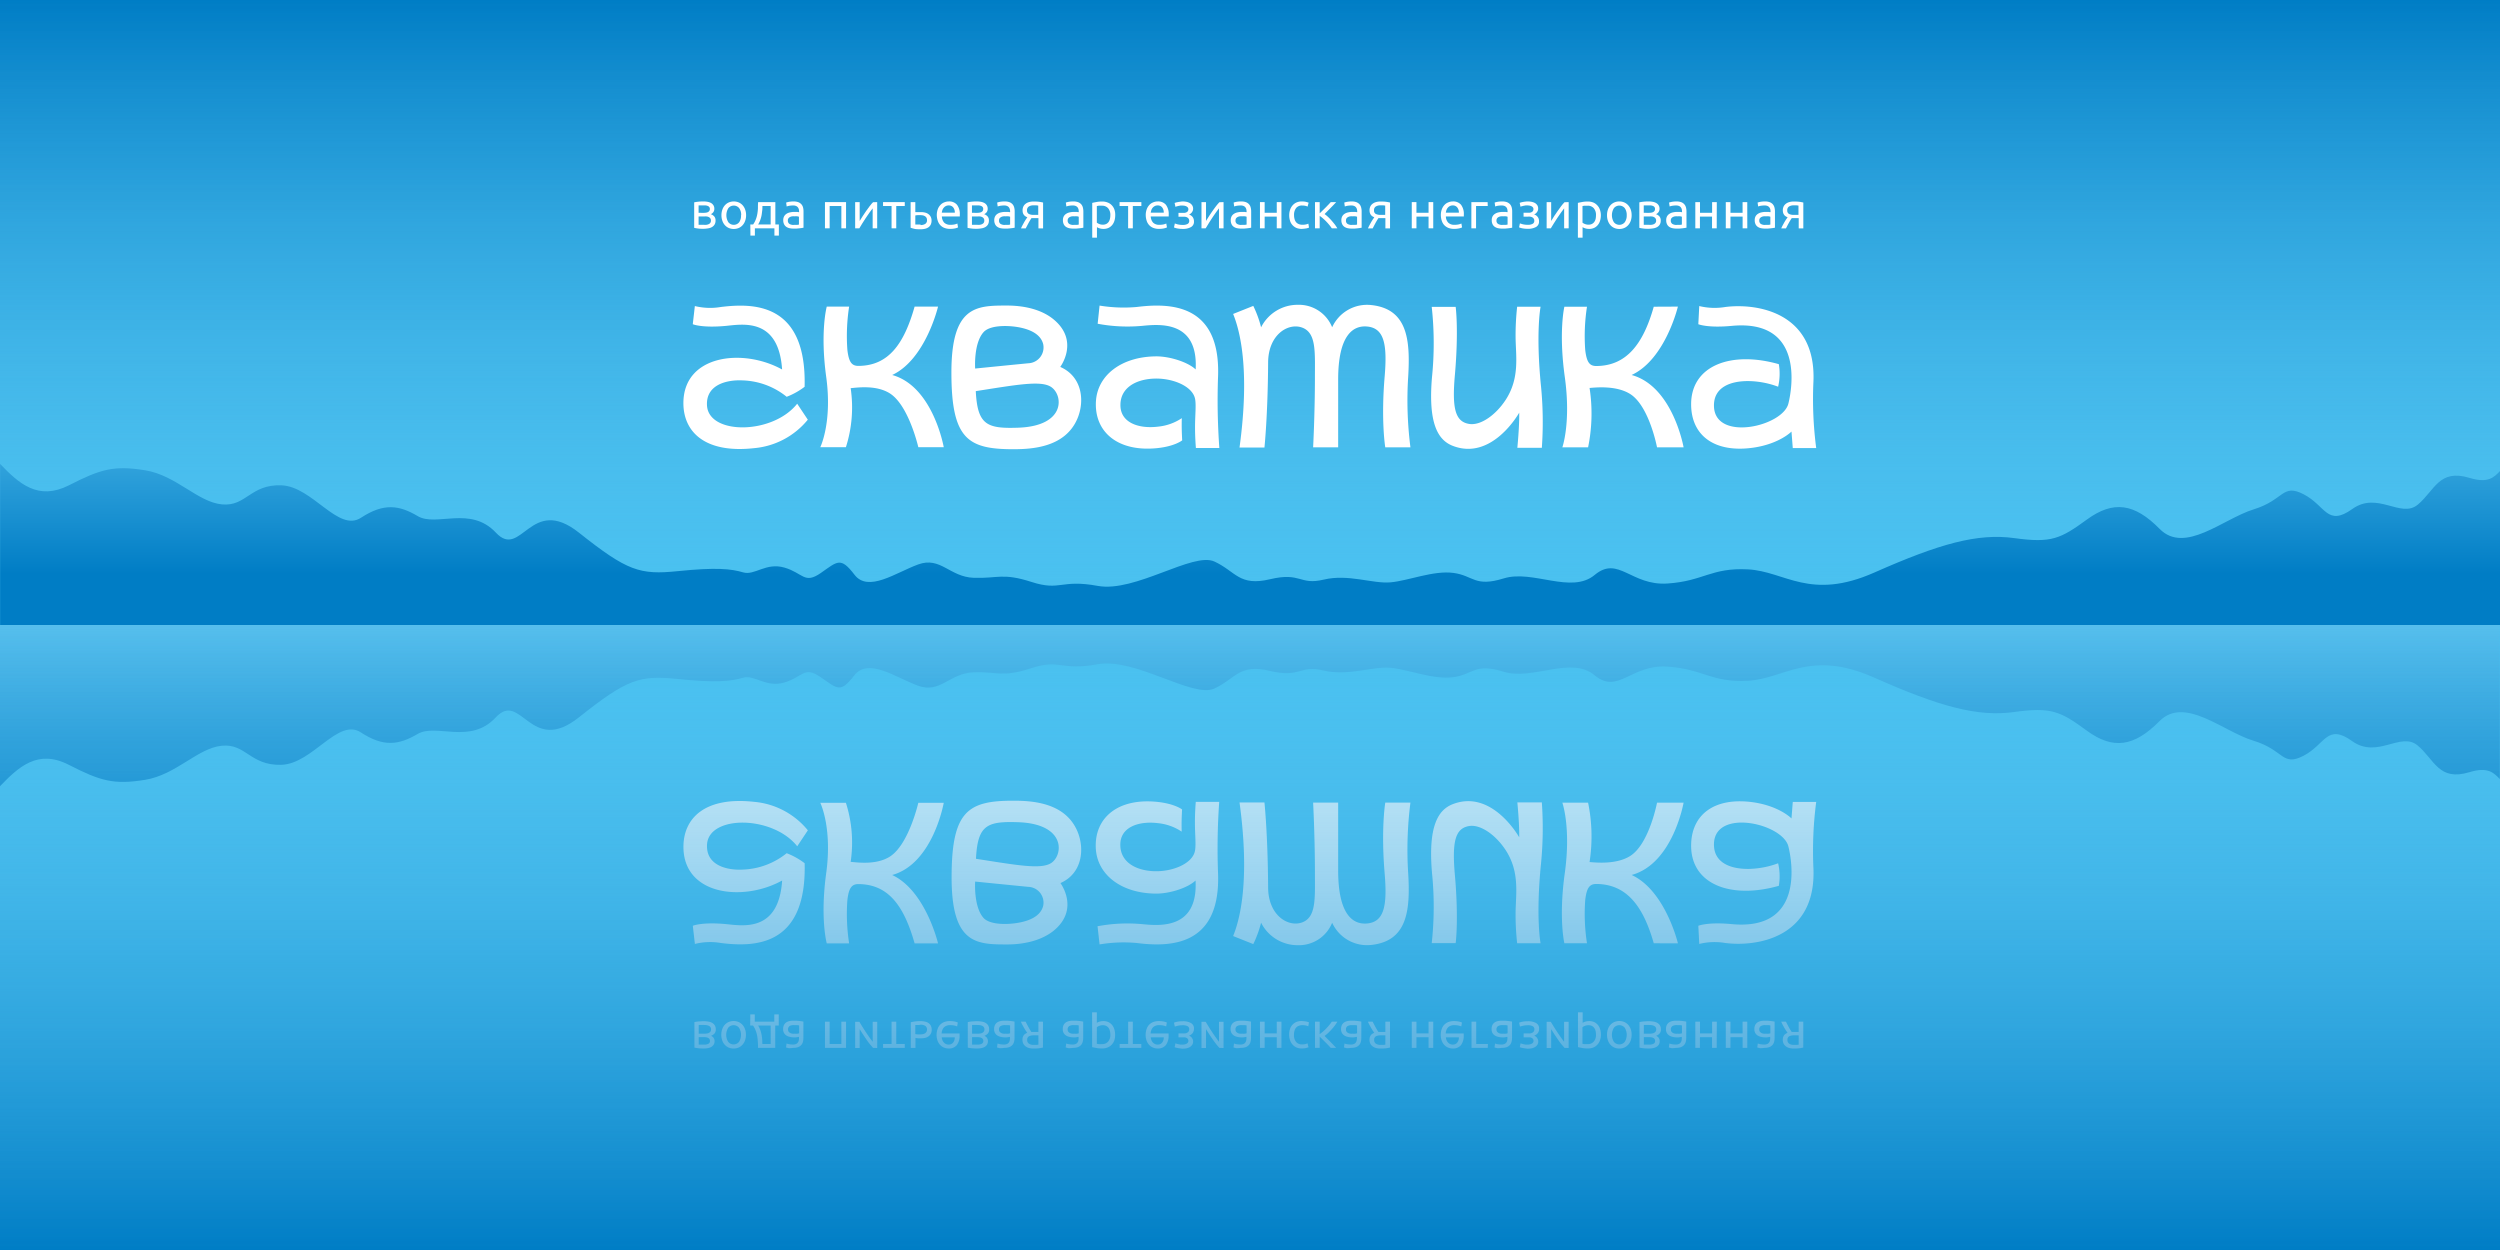
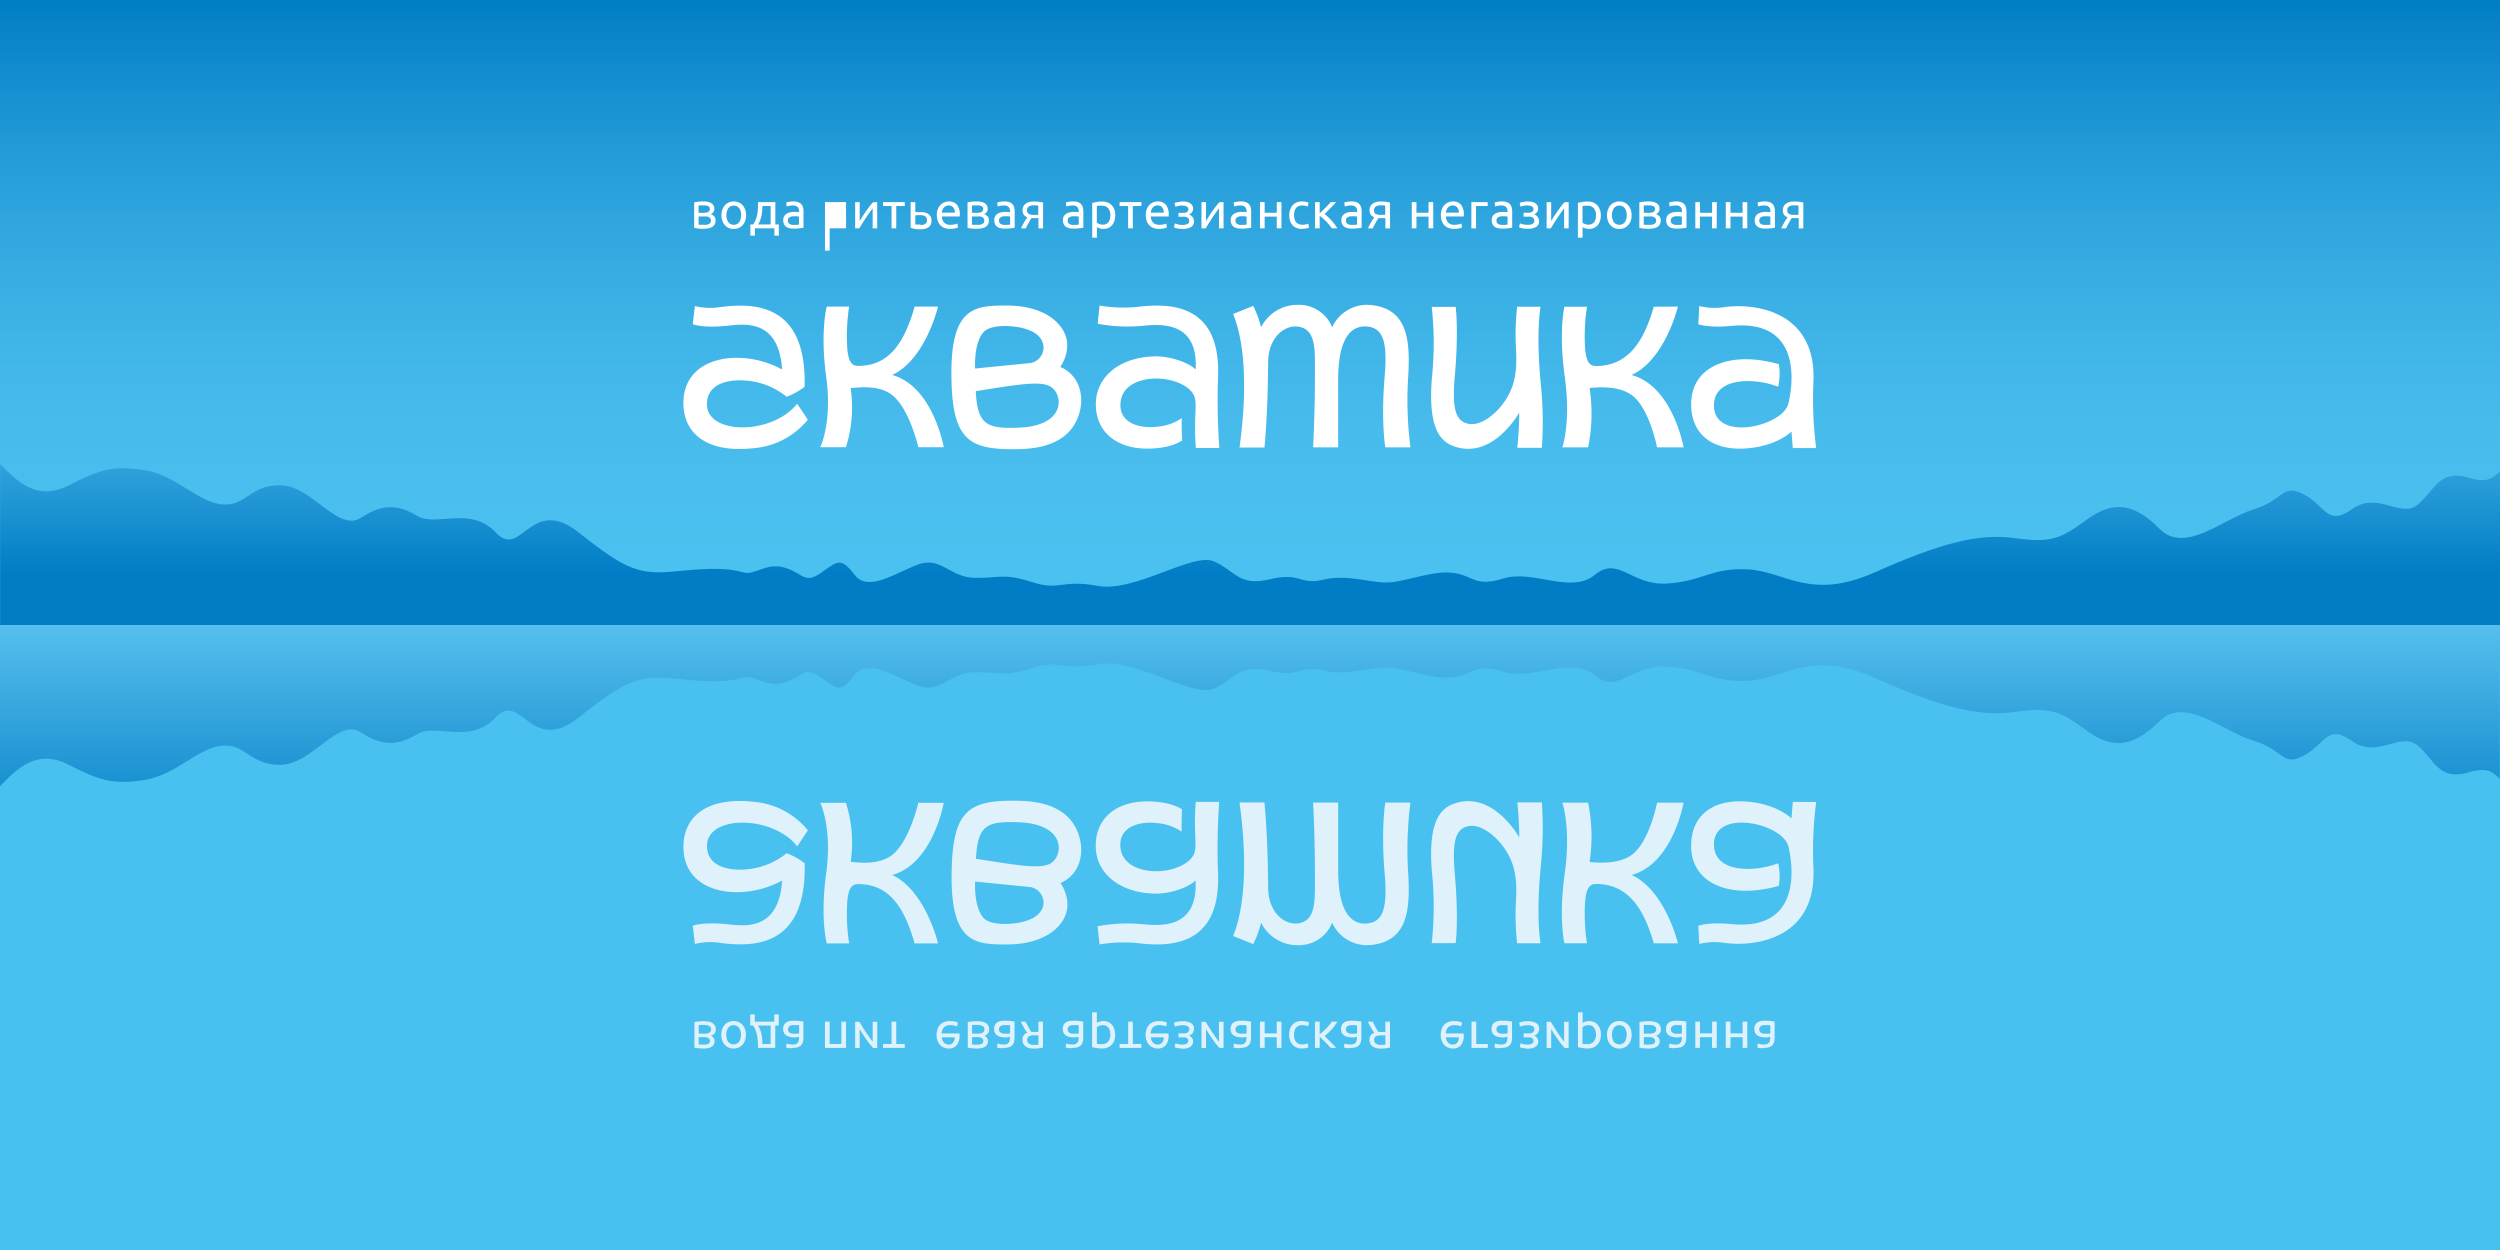
<svg xmlns="http://www.w3.org/2000/svg" xmlns:xlink="http://www.w3.org/1999/xlink" id="Слой_1" data-name="Слой 1" viewBox="0 0 640 320">
  <rect x="0" y="0" width="640" height="320" fill="#333333" stroke="none" />
  <defs>
    <style>.cls-1{fill:#49c1f0;}.cls-2{fill:url(#Безымянный_градиент_149);}.cls-3{fill:url(#Безымянный_градиент_4);}.cls-4{fill:url(#Безымянный_градиент_9);}.cls-5{fill:#fff;}.cls-6{fill:#dff2fb;}.cls-7{fill:url(#Безымянный_градиент_149-2);}</style>
    <linearGradient id="Безымянный_градиент_149" x1="320" y1="160" x2="320" gradientTransform="translate(640 160) rotate(-180)" gradientUnits="userSpaceOnUse">
      <stop offset="0" stop-color="#5ec5f1" stop-opacity="0" />
      <stop offset="1" stop-color="#007dc5" />
    </linearGradient>
    <linearGradient id="Безымянный_градиент_4" x1="11005.81" y1="83.29" x2="11005.81" y2="146.91" gradientTransform="matrix(-1, 0, 0, 1, 11325.81, 0)" gradientUnits="userSpaceOnUse">
      <stop offset="0.15" stop-color="#5ec5f1" />
      <stop offset="1" stop-color="#007dc5" />
    </linearGradient>
    <linearGradient id="Безымянный_градиент_9" x1="11005.81" y1="-670.46" x2="11005.81" y2="-734.08" gradientTransform="translate(11325.81 -515.96) rotate(180)" gradientUnits="userSpaceOnUse">
      <stop offset="0" stop-color="#5ec5f1" />
      <stop offset="1" stop-color="#007dc5" />
    </linearGradient>
    <linearGradient id="Безымянный_градиент_149-2" x1="2074.89" y1="-1023.16" x2="2074.89" y2="-1183.16" gradientTransform="translate(2394.89 -863.16) rotate(180)" xlink:href="#Безымянный_градиент_149" />
  </defs>
  <rect class="cls-1" width="640" height="160" />
  <rect class="cls-1" y="160" width="640" height="160" />
  <rect class="cls-2" width="640" height="160" transform="translate(640 160) rotate(180)" />
  <path class="cls-3" d="M632.24,122.35c-7.88-2.42-8.94,3.22-13.29,6.84s-10.27-3.52-16.74,1.1-6.82-.8-12.41-3.72-5,1.41-12.84,3.82-17.63,11.57-24.1,5S541,128.08,534.25,133s-9.07,6.07-18.55,4.76-19.25,1.45-35.82,8.79-22.89-.29-32.37-.79-11.34,3-20.64,3.62-12.59-7.24-18.61-2.21-15.86-1.41-23.3.9-7.71-.7-12.85-1.4-11.52,2-16.13,2.41-10.81-2.21-17.1-.7-5.76-2-13.73-.1-8.77-2-14.26-4.53-20.29,8-29.86,6.24-9.48,1.4-16.93-1-8.59-.87-14.79-1.07-8.51-5.53-14.27-3.42-12.76,7.25-16.3,2.62-4.34-3.42-8.59-.45-4.52.05-9.31-1.36-7.62,2.11-10.63,1.21-6.91-1.31-16.66-.31-12.93,0-25.34-9.85-14.71,7-21.26,0-15.24-1.41-20-4.23-8.68-3.42-14.53.41-12.4-8-20.37-8.3-9,5.48-15.24,4.88-11.7-7.45-19.67-8.73-11.34-.33-19.5,3.85c-7.9,4-12.8-.46-17.61-5.48V160H640V120.59C638.51,122.1,637.07,123.82,632.24,122.35Z" />
  <path class="cls-4" d="M0,160v41.27c4.81-5,9.71-9.53,17.61-5.48,8.16,4.18,11.52,5.13,19.5,3.85s13.46-8.12,19.67-8.73S64,196,72,195.79s14.53-12.12,20.37-8.3,9.75,3.22,14.53.41,13.47,2.81,20-4.23,8.86,9.86,21.26,0,15.6-10.86,25.34-9.85,13.65.59,16.66-.31,5.85,2.62,10.63,1.21,5-4.33,9.31-1.36,5,4.18,8.59-.45,10.54.5,16.3,2.62,8.07-3.22,14.27-3.42,7.35,1.38,14.79-1.07,7.36.76,16.93-1,24.36,8.75,29.86,6.24,6.29-6.44,14.26-4.53,7.44-1.6,13.73-.1,12.5-1.1,17.1-.7,11,3.12,16.13,2.41,5.4-3.72,12.85-1.4,17.27-4.13,23.3.9,9.3-2.82,18.61-2.21,11.16,4.12,20.64,3.62,15.81-8.14,32.37-.79,26.34,10.1,35.82,8.79,11.82-.18,18.55,4.76,12.14,4.14,18.61-2.4,16.21,2.61,24.1,5,7.26,6.74,12.84,3.82,5.94-8.35,12.41-3.72,12.4-2.52,16.74,1.1,5.41,9.26,13.29,6.84c4.83-1.47,6.27.25,7.76,1.76V160Z" />
  <path class="cls-5" d="M228.4,96c8.56-4,11.74-17.51,11.74-17.51h-6c-2.7,9.57-6.69,15.15-14.39,15.18-1.73,0-2.45-1-2.82-4.08a49.07,49.07,0,0,1,.45-11.1h-5.73s-1.74,6.34-.14,18-1.52,18-1.52,18h6.56a33.56,33.56,0,0,0,1.22-15.12c2-.19,6.69-.81,10.08,1.37,4.81,3.1,7.24,13.75,7.24,13.75h6.51S238.87,98.9,228.4,96Z" />
  <path class="cls-5" d="M271.42,93.93s5-6.62-1.69-12.16c-2.74-2.27-6.87-3.55-12-3.55-7.87,0-14.17.14-14.17,17.14S247.74,115,259.39,115c4.94,0,13.3-.5,16.42-7.82C277.74,102.66,277.06,96.39,271.42,93.93ZM260.26,83.69c3.52.55,6.18,1.9,6.8,4.42A4.06,4.06,0,0,1,263.2,93c-7.86.77-13.56,1.35-13.56,1.35s-.43-6.35,2.1-9.26C253.28,83.28,257.49,83.27,260.26,83.69Zm.4,25.8c-8,.28-10.43-.69-10.86-9.36,10.31-1.6,16.47-2.76,19.15-1.15C272.2,100.92,273.06,109.06,260.66,109.49Z" />
  <path class="cls-5" d="M315.68,80.37c1.72,4.2,4.37,14.17,1.64,34.19h6.38s.86-8.15.94-21.78c.05-7,4.94-10.08,8.46-9,3.91,1.2,3.52,6.14,3.52,12.74,0,9.29-.46,18-.46,18h6.41s0-8.72,0-17.37c0-11.3,3.78-13.9,7.43-13.56,4.34.41,5.15,4.53,4.49,12.59-1,11.6.14,18.34.14,18.34h6.44a95,95,0,0,1-.57-18.13c.57-9.49-.23-17.29-9.41-18.29a9.82,9.82,0,0,0-10.06,5.68,9.17,9.17,0,0,0-8.79-5.75,10.45,10.45,0,0,0-9.4,5.76,28.14,28.14,0,0,0-2-5.48Z" />
  <path class="cls-5" d="M394.52,99.11c-1.42-14-.13-20.59-.13-20.59h-6a67,67,0,0,0-.4,7.82c.05,4.81,1.11,10.39-2.52,16-2.54,3.9-6.42,6.65-9.34,6.19-3.67-.57-4.43-4.13-3.67-12.63,1-11.5.19-17.35.19-17.35h-6.13a85.58,85.58,0,0,1,.07,18c-1,11.73,1.44,16.09,5.33,17.59,10.12,3.91,17-8.5,17-8.5.07,3.43-.48,9-.48,9h6.27A93.59,93.59,0,0,0,394.52,99.11Z" />
  <path class="cls-5" d="M311.83,96.16c.57-18.67-12.65-18.59-20.84-17.57a38.09,38.09,0,0,1-9.5-.36L281,82.88a41.29,41.29,0,0,0,11.29.55c4.29-.41,14.48-1.58,13.8,11.15-1.87-1.81-6.59-3.41-10.29-3.35-8.82.13-14.78,4.88-15.23,11.37-.53,7.92,5.52,13.13,15.59,12.13,4.62-.46,6.48-2,6.48-2-.09-1.68-.16-3.39-.1-5.68a13.2,13.2,0,0,1-6.08,2.17c-4.94.61-9.67-1-9.63-5.55,0-4.3,3.78-6.52,8.48-6.74s9.92,1.84,10.62,5.14c.33,1.58,0,4.24,0,7.34,0,2.76.22,5.27.22,5.27h6A168.81,168.81,0,0,1,311.83,96.16Z" />
  <path class="cls-5" d="M201.39,101.58A18.85,18.85,0,0,0,190,97.38c-3.77-.18-9.41,1-9,6.56.61,7.45,16.84,7.31,23.08-.59l2.72,4.09a20,20,0,0,1-13.76,7.29c-12.62,1.4-18.12-4.21-18.09-11.59.05-12.32,15.25-14.09,25.27-8.55-.89-13.35-10.13-11.57-14.41-11.16-6.14.57-8.46-.43-8.46-.43l.53-4.65a16.49,16.49,0,0,0,6.66.24c8.18-1,22-1.25,21.44,20.43A18.81,18.81,0,0,1,201.39,101.58Z" />
  <path class="cls-5" d="M464.24,97.69c.74-17.77-14.43-20.12-22.55-19.1a16.75,16.75,0,0,1-6.68-.24L434.77,83s2.38,1,8.48.43c18.55-1.79,15.59,15.8,14.58,19.88-1.45,5.86-18.69,9.8-19.05.79-.2-5,4.27-6.62,9-6.54A22.49,22.49,0,0,1,455.2,99a14.56,14.56,0,0,0,.18-5.77c-12.24-3.49-22.45.36-22.45,10.25,0,8.08,6.07,12.56,16,11.11,6.68-1,9.69-4.11,9.69-4.11l.33,4.23h6A96.48,96.48,0,0,1,464.24,97.69Z" />
  <path class="cls-5" d="M423.36,78.52c-2.7,9.57-7,15.15-14.72,15.18-1.73,0-2.45-1-2.82-4.08a49.07,49.07,0,0,1,.45-11.1h-5.79s-1.51,6.34.11,18-.63,18-.63,18h6.59a43,43,0,0,0,.38-15.2c2-.18,7-.61,10.43,1.57,4.85,3.1,6.84,13.63,6.84,13.63H431S428.26,98.89,417.69,96c8.65-4,11.85-17.51,11.85-17.51Z" />
  <path class="cls-5" d="M180.12,58.57c-.51,0-1,0-1.41-.07a8.89,8.89,0,0,1-1-.17V51.8a9.26,9.26,0,0,1,1-.16,12.43,12.43,0,0,1,1.41-.07,5.92,5.92,0,0,1,1,.09,3,3,0,0,1,.89.3,1.81,1.81,0,0,1,.62.58,1.65,1.65,0,0,1,.24.91,1.43,1.43,0,0,1-.24.84,1.66,1.66,0,0,1-.66.54,2.06,2.06,0,0,1,.88.58,1.56,1.56,0,0,1,.33,1.06,1.94,1.94,0,0,1-.24,1,1.87,1.87,0,0,1-.66.65,2.84,2.84,0,0,1-1,.34A7.82,7.82,0,0,1,180.12,58.57Zm0-4.08a4.26,4.26,0,0,0,.64-.05,1.47,1.47,0,0,0,.5-.16.93.93,0,0,0,.34-.31.91.91,0,0,0,.12-.49.69.69,0,0,0-.16-.49.91.91,0,0,0-.4-.28,2.38,2.38,0,0,0-.57-.13c-.21,0-.42,0-.64,0h-.6l-.51,0v1.9Zm-1.28,3.06.22,0,.32,0h.76a5.55,5.55,0,0,0,.72,0,2.16,2.16,0,0,0,.59-.18,1,1,0,0,0,.4-.34,1,1,0,0,0,.15-.55,1,1,0,0,0-.13-.54,1.1,1.1,0,0,0-.37-.34,1.49,1.49,0,0,0-.55-.18,3.69,3.69,0,0,0-.68,0h-1.43Z" />
  <path class="cls-5" d="M191,55.09a4.12,4.12,0,0,1-.24,1.45,3.22,3.22,0,0,1-.65,1.11,2.88,2.88,0,0,1-1,.72,3.33,3.33,0,0,1-2.53,0,2.88,2.88,0,0,1-1-.72,3.22,3.22,0,0,1-.65-1.11,4.12,4.12,0,0,1-.24-1.45,4.18,4.18,0,0,1,.24-1.44,3.22,3.22,0,0,1,.65-1.11,2.88,2.88,0,0,1,1-.72,3.33,3.33,0,0,1,2.53,0,2.88,2.88,0,0,1,1,.72,3.22,3.22,0,0,1,.65,1.11A4.18,4.18,0,0,1,191,55.09Zm-1.26,0a2.89,2.89,0,0,0-.51-1.8,1.78,1.78,0,0,0-2.77,0,3.43,3.43,0,0,0,0,3.6,1.77,1.77,0,0,0,2.77,0A2.87,2.87,0,0,0,189.7,55.09Z" />
  <path class="cls-5" d="M192.08,57.47h.72a5.85,5.85,0,0,0,.68-1.28,7,7,0,0,0,.38-1.36,11.38,11.38,0,0,0,.17-1.47c0-.52,0-1.06.05-1.62h4.41v5.73h.9v2.85h-1.14V58.45h-5v1.87h-1.14Zm5.21,0V52.74h-2.11c0,.41,0,.81-.06,1.22s-.09.82-.17,1.22a7.81,7.81,0,0,1-.33,1.17,6.07,6.07,0,0,1-.54,1.12Z" />
  <path class="cls-5" d="M203.12,51.57a3.61,3.61,0,0,1,1.22.18,2.11,2.11,0,0,1,.8.53,2,2,0,0,1,.44.82,4.18,4.18,0,0,1,.12,1v4.19l-.43.08-.62.08-.76.07-.81,0a4.81,4.81,0,0,1-1-.11,2.34,2.34,0,0,1-.83-.37,1.71,1.71,0,0,1-.54-.67,2.27,2.27,0,0,1-.2-1,2,2,0,0,1,.23-1,1.87,1.87,0,0,1,.61-.64,2.55,2.55,0,0,1,.91-.36,4.7,4.7,0,0,1,1.08-.12l.38,0,.37,0,.3.06.18,0V54.2a3,3,0,0,0-.06-.59,1.5,1.5,0,0,0-.24-.51,1.12,1.12,0,0,0-.46-.36,1.76,1.76,0,0,0-.75-.14,6.29,6.29,0,0,0-1,.08,4,4,0,0,0-.67.18l-.14-1a5.23,5.23,0,0,1,.78-.2A7.13,7.13,0,0,1,203.12,51.57Zm.11,6,.75,0a3.43,3.43,0,0,0,.55-.08v-2a1.75,1.75,0,0,0-.42-.11,4.72,4.72,0,0,0-.7,0,4,4,0,0,0-.58,0,1.6,1.6,0,0,0-.55.16,1.14,1.14,0,0,0-.42.33.86.86,0,0,0-.17.57,1,1,0,0,0,.41.89A2.15,2.15,0,0,0,203.23,57.59Z" />
-   <path class="cls-5" d="M216.59,58.45h-1.2V52.74h-3v5.71h-1.2V51.74h5.4Z" />
+   <path class="cls-5" d="M216.59,58.45h-1.2h-3v5.71h-1.2V51.74h5.4Z" />
  <path class="cls-5" d="M224.56,51.74v6.71H223.4V53.34c-.26.32-.55.71-.86,1.15s-.62.89-.93,1.36-.6.93-.89,1.39-.53.86-.73,1.21h-1.07V51.74h1.16v4.83c.22-.38.48-.78.76-1.23s.58-.88.88-1.31.62-.85.92-1.26.59-.74.86-1Z" />
  <path class="cls-5" d="M231.62,51.74v1h-2.18v5.71h-1.2V52.74h-2.18v-1Z" />
  <path class="cls-5" d="M233.12,58.31V51.74h1.2V54.3l.28,0,.37,0,.42,0h.42a4.3,4.3,0,0,1,1,.12,2.34,2.34,0,0,1,.86.39,1.94,1.94,0,0,1,.59.68,2.12,2.12,0,0,1,.22,1,2.34,2.34,0,0,1-.21,1,1.82,1.82,0,0,1-.59.7,2.61,2.61,0,0,1-.93.39,5.38,5.38,0,0,1-1.19.12,10.69,10.69,0,0,1-1.27-.07A12.23,12.23,0,0,1,233.12,58.31Zm2.54-.7a2.15,2.15,0,0,0,1.21-.3,1.06,1.06,0,0,0,.44-1,1.22,1.22,0,0,0-.13-.56,1.19,1.19,0,0,0-.36-.38,1.63,1.63,0,0,0-.52-.22,3.22,3.22,0,0,0-.64-.07l-.71,0a3.36,3.36,0,0,0-.63.08v2.32l.23,0,.35,0h.76Z" />
  <path class="cls-5" d="M239.82,55.11a4.32,4.32,0,0,1,.26-1.56,3.13,3.13,0,0,1,.69-1.1,2.58,2.58,0,0,1,1-.66,3,3,0,0,1,1.13-.22,2.58,2.58,0,0,1,2.08.84,3.88,3.88,0,0,1,.73,2.58v.2a1.64,1.64,0,0,1,0,.23h-4.59a2.45,2.45,0,0,0,.6,1.58,2.22,2.22,0,0,0,1.66.55,4.54,4.54,0,0,0,1.06-.11,4,4,0,0,0,.65-.22l.17,1a3.61,3.61,0,0,1-.77.25,5.79,5.79,0,0,1-1.24.12,3.9,3.9,0,0,1-1.52-.26,2.79,2.79,0,0,1-1.05-.73,3.05,3.05,0,0,1-.62-1.1A4.83,4.83,0,0,1,239.82,55.11Zm4.61-.66a2,2,0,0,0-.4-1.34,1.4,1.4,0,0,0-1.16-.52,1.57,1.57,0,0,0-.73.16,1.7,1.7,0,0,0-.53.42,1.85,1.85,0,0,0-.35.59,3.29,3.29,0,0,0-.16.69Z" />
  <path class="cls-5" d="M250.1,58.57c-.51,0-1,0-1.41-.07a8.89,8.89,0,0,1-1-.17V51.8a9.26,9.26,0,0,1,1-.16,12.43,12.43,0,0,1,1.41-.07,5.92,5.92,0,0,1,1,.09,3,3,0,0,1,.89.3,1.73,1.73,0,0,1,.62.58,1.65,1.65,0,0,1,.24.91,1.43,1.43,0,0,1-.24.84,1.66,1.66,0,0,1-.66.54,2.06,2.06,0,0,1,.88.58,1.56,1.56,0,0,1,.33,1.06,1.94,1.94,0,0,1-.24,1,1.87,1.87,0,0,1-.66.65,2.84,2.84,0,0,1-1,.34A7.82,7.82,0,0,1,250.1,58.57Zm0-4.08a4.26,4.26,0,0,0,.64-.05,1.47,1.47,0,0,0,.5-.16.93.93,0,0,0,.34-.31.91.91,0,0,0,.12-.49.69.69,0,0,0-.16-.49.91.91,0,0,0-.4-.28,2.38,2.38,0,0,0-.57-.13c-.21,0-.42,0-.64,0h-.6l-.51,0v1.9Zm-1.28,3.06.22,0,.32,0h.76a5.55,5.55,0,0,0,.72,0,2.16,2.16,0,0,0,.59-.18,1.15,1.15,0,0,0,.41-.34,1,1,0,0,0,.14-.55,1,1,0,0,0-.13-.54,1,1,0,0,0-.37-.34,1.49,1.49,0,0,0-.55-.18,3.69,3.69,0,0,0-.68,0h-1.43Z" />
  <path class="cls-5" d="M257.18,51.57a3.61,3.61,0,0,1,1.22.18,2.11,2.11,0,0,1,.8.53,2,2,0,0,1,.43.82,3.75,3.75,0,0,1,.13,1v4.19l-.43.08-.63.08-.75.07q-.4,0-.81,0a4.9,4.9,0,0,1-1.05-.11,2.37,2.37,0,0,1-.82-.37,1.62,1.62,0,0,1-.54-.67,2.27,2.27,0,0,1-.2-1,2,2,0,0,1,.23-1,1.78,1.78,0,0,1,.61-.64,2.55,2.55,0,0,1,.91-.36,4.7,4.7,0,0,1,1.08-.12l.37,0,.37,0,.31.06.18,0V54.2a2.38,2.38,0,0,0-.07-.59,1.31,1.31,0,0,0-.23-.51,1.12,1.12,0,0,0-.46-.36,1.76,1.76,0,0,0-.75-.14,6.2,6.2,0,0,0-1,.08,4,4,0,0,0-.67.18l-.14-1a4.72,4.72,0,0,1,.77-.2A7.34,7.34,0,0,1,257.18,51.57Zm.1,6,.76,0a3.43,3.43,0,0,0,.55-.08v-2a1.75,1.75,0,0,0-.42-.11,4.87,4.87,0,0,0-.71,0,3.82,3.82,0,0,0-.57,0,1.73,1.73,0,0,0-.56.16,1.34,1.34,0,0,0-.42.33.92.92,0,0,0-.16.57.93.93,0,0,0,.41.89A2.11,2.11,0,0,0,257.28,57.59Z" />
  <path class="cls-5" d="M264.79,55.84h-.73c-.27.41-.54.85-.79,1.32s-.48.91-.68,1.31h-1.21a7.53,7.53,0,0,1,.36-.77l.42-.77c.14-.25.28-.48.43-.71s.28-.42.41-.6a2.17,2.17,0,0,1-.59-.32,1.51,1.51,0,0,1-.38-.42,1.69,1.69,0,0,1-.2-.5,3.07,3.07,0,0,1-.05-.53,2.26,2.26,0,0,1,.21-1,1.91,1.91,0,0,1,.59-.7,2.48,2.48,0,0,1,.88-.42,4,4,0,0,1,1.12-.14,12,12,0,0,1,1.45.07c.39.06.72.12,1,.19v6.62h-1.19V55.84Zm1-3.21-.47-.06-.76,0a2.08,2.08,0,0,0-1.18.3,1.08,1.08,0,0,0-.46,1,.93.93,0,0,0,.47.9,2.61,2.61,0,0,0,1.2.24h1.2Z" />
  <path class="cls-5" d="M274.76,51.57a3.65,3.65,0,0,1,1.22.18,2.2,2.2,0,0,1,.8.53,2.08,2.08,0,0,1,.43.82,4.17,4.17,0,0,1,.13,1v4.19l-.43.08-.63.08-.76.07-.8,0a4.9,4.9,0,0,1-1.05-.11,2.42,2.42,0,0,1-.83-.37,1.71,1.71,0,0,1-.54-.67,2.27,2.27,0,0,1-.19-1,2,2,0,0,1,.22-1,1.81,1.81,0,0,1,.62-.64,2.58,2.58,0,0,1,.9-.36,4.86,4.86,0,0,1,1.09-.12l.37,0,.37,0,.3.06.18,0V54.2a3,3,0,0,0-.06-.59,1.48,1.48,0,0,0-.23-.51,1.27,1.27,0,0,0-.46-.36,1.84,1.84,0,0,0-.76-.14,6.38,6.38,0,0,0-1,.08,3.86,3.86,0,0,0-.66.18l-.14-1a4.72,4.72,0,0,1,.77-.2A7.17,7.17,0,0,1,274.76,51.57Zm.1,6,.75,0a3.26,3.26,0,0,0,.55-.08v-2a1.52,1.52,0,0,0-.42-.11,4.72,4.72,0,0,0-.7,0,4,4,0,0,0-.58,0,1.67,1.67,0,0,0-.55.16,1.14,1.14,0,0,0-.42.33.92.92,0,0,0-.17.57,1,1,0,0,0,.41.89A2.15,2.15,0,0,0,274.86,57.59Z" />
  <path class="cls-5" d="M285.5,55.11a4.83,4.83,0,0,1-.2,1.4,3.27,3.27,0,0,1-.59,1.11,2.75,2.75,0,0,1-.95.73,3,3,0,0,1-1.28.25,3.24,3.24,0,0,1-1-.15,2.6,2.6,0,0,1-.66-.3v2.69h-1.21v-8.9c.29-.07.64-.14,1.07-.22a7.27,7.27,0,0,1,1.48-.13,3.59,3.59,0,0,1,1.39.25,2.77,2.77,0,0,1,1.06.7,3.06,3.06,0,0,1,.68,1.1A4.2,4.2,0,0,1,285.5,55.11Zm-1.25,0a2.6,2.6,0,0,0-.58-1.81,2,2,0,0,0-1.55-.64,8.44,8.44,0,0,0-.85,0l-.48.09V57a2.24,2.24,0,0,0,.63.35,2.37,2.37,0,0,0,.9.17,2,2,0,0,0,.89-.19,1.77,1.77,0,0,0,.6-.52,2.33,2.33,0,0,0,.33-.77A4.21,4.21,0,0,0,284.25,55.11Z" />
  <path class="cls-5" d="M292.19,51.74v1H290v5.71h-1.2V52.74h-2.19v-1Z" />
  <path class="cls-5" d="M293.31,55.11a4.32,4.32,0,0,1,.26-1.56,3.26,3.26,0,0,1,.68-1.1,2.69,2.69,0,0,1,1-.66,3,3,0,0,1,1.13-.22,2.58,2.58,0,0,1,2.08.84,3.93,3.93,0,0,1,.73,2.58v.2a1.64,1.64,0,0,1,0,.23h-4.6a2.51,2.51,0,0,0,.61,1.58,2.19,2.19,0,0,0,1.65.55,4.57,4.57,0,0,0,1.07-.11,4,4,0,0,0,.65-.22l.17,1a3.61,3.61,0,0,1-.77.25,5.79,5.79,0,0,1-1.24.12,3.87,3.87,0,0,1-1.52-.26,2.79,2.79,0,0,1-1.05-.73,2.91,2.91,0,0,1-.62-1.1A4.83,4.83,0,0,1,293.31,55.11Zm4.61-.66a2.06,2.06,0,0,0-.4-1.34,1.4,1.4,0,0,0-1.16-.52,1.54,1.54,0,0,0-.73.16,1.87,1.87,0,0,0-.54.42,2,2,0,0,0-.34.59,3.29,3.29,0,0,0-.16.69Z" />
  <path class="cls-5" d="M302.71,51.57a5.37,5.37,0,0,1,1.09.11,2.92,2.92,0,0,1,.86.35,1.85,1.85,0,0,1,.57.58,1.59,1.59,0,0,1,.21.82,1.53,1.53,0,0,1-.1.54,2.13,2.13,0,0,1-.26.44,1.81,1.81,0,0,1-.35.33,1.06,1.06,0,0,1-.35.18,1.91,1.91,0,0,1,.94.64,2,2,0,0,1,.34,1.16,1.54,1.54,0,0,1-.78,1.42,4.06,4.06,0,0,1-2.1.46,7.09,7.09,0,0,1-1.4-.12,4.41,4.41,0,0,1-.84-.25l.21-1c.14,0,.39.12.74.21a5.36,5.36,0,0,0,1.29.14,2.47,2.47,0,0,0,1.24-.25.83.83,0,0,0,.42-.76,1,1,0,0,0-.16-.59,1.09,1.09,0,0,0-.4-.34,1.61,1.61,0,0,0-.53-.15,3.4,3.4,0,0,0-.53,0h-1.13v-1h1.09l.48,0a1.5,1.5,0,0,0,.47-.14.82.82,0,0,0,.35-.29.75.75,0,0,0,.14-.49.7.7,0,0,0-.12-.42.85.85,0,0,0-.33-.29,1.71,1.71,0,0,0-.48-.18,2.78,2.78,0,0,0-.58-.06,4.77,4.77,0,0,0-.5,0l-.53.1-.47.12a1.83,1.83,0,0,0-.29.12l-.22-1,.32-.11a4.75,4.75,0,0,1,.5-.11,4.89,4.89,0,0,1,.59-.09A4.12,4.12,0,0,1,302.71,51.57Z" />
  <path class="cls-5" d="M313.23,51.74v6.71h-1.17V53.34c-.25.32-.54.71-.85,1.15s-.62.89-.93,1.36-.61.93-.89,1.39l-.74,1.21h-1.07V51.74h1.16v4.83c.23-.38.48-.78.77-1.23s.58-.88.88-1.31.61-.85.92-1.26a12.61,12.61,0,0,1,.86-1Z" />
  <path class="cls-5" d="M317.72,51.57a3.61,3.61,0,0,1,1.22.18,2.11,2.11,0,0,1,.8.53,2,2,0,0,1,.43.82,3.75,3.75,0,0,1,.13,1v4.19l-.43.08-.63.08-.75.07-.81,0a4.9,4.9,0,0,1-1.05-.11,2.37,2.37,0,0,1-.82-.37,1.62,1.62,0,0,1-.54-.67,2.27,2.27,0,0,1-.2-1,2,2,0,0,1,.23-1,1.78,1.78,0,0,1,.61-.64,2.58,2.58,0,0,1,.9-.36,4.86,4.86,0,0,1,1.09-.12l.37,0,.37,0,.31.06.18,0V54.2a3,3,0,0,0-.07-.59,1.31,1.31,0,0,0-.23-.51,1.12,1.12,0,0,0-.46-.36,1.76,1.76,0,0,0-.75-.14,6.2,6.2,0,0,0-1,.08,4,4,0,0,0-.67.18l-.14-1a4.72,4.72,0,0,1,.77-.2A7.34,7.34,0,0,1,317.72,51.57Zm.1,6,.76,0a3.43,3.43,0,0,0,.55-.08v-2a1.75,1.75,0,0,0-.42-.11,4.87,4.87,0,0,0-.71,0,3.82,3.82,0,0,0-.57,0,1.73,1.73,0,0,0-.56.16,1.34,1.34,0,0,0-.42.33.92.92,0,0,0-.16.57.93.93,0,0,0,.41.89A2.11,2.11,0,0,0,317.82,57.59Z" />
  <path class="cls-5" d="M328.05,58.45h-1.2v-3h-3.1v3h-1.2V51.74h1.2v2.73h3.1V51.74h1.2Z" />
  <path class="cls-5" d="M333.29,58.6a3.67,3.67,0,0,1-1.42-.25,3,3,0,0,1-1-.73,2.84,2.84,0,0,1-.62-1.1,4.53,4.53,0,0,1-.21-1.41,4.38,4.38,0,0,1,.23-1.43,3.2,3.2,0,0,1,.64-1.11,2.79,2.79,0,0,1,1-.74,3.37,3.37,0,0,1,1.34-.26,5.46,5.46,0,0,1,.9.07,4.75,4.75,0,0,1,.86.25l-.27,1a2.65,2.65,0,0,0-.62-.21,3.7,3.7,0,0,0-.76-.07,1.91,1.91,0,0,0-1.54.63,2.78,2.78,0,0,0-.54,1.85,3.44,3.44,0,0,0,.13,1,2.18,2.18,0,0,0,.38.78,1.78,1.78,0,0,0,.68.49,2.53,2.53,0,0,0,1,.18,3.79,3.79,0,0,0,.86-.09,3.1,3.1,0,0,0,.61-.2l.17,1a1.54,1.54,0,0,1-.3.12,3.52,3.52,0,0,1-.44.11l-.52.07Z" />
  <path class="cls-5" d="M339.09,54.8a8,8,0,0,1,.87.71c.31.29.61.6.91.94s.57.68.83,1a10.5,10.5,0,0,1,.66,1h-1.42a9.49,9.49,0,0,0-.67-.9c-.25-.3-.52-.6-.79-.88s-.56-.55-.84-.79a9,9,0,0,0-.8-.61v3.18h-1.2V51.74h1.2v2.87c.21-.19.44-.42.71-.69l.81-.8.75-.77.57-.61h1.39l-.66.7-.79.81-.81.82Z" />
  <path class="cls-5" d="M346,51.57a3.61,3.61,0,0,1,1.22.18,2.11,2.11,0,0,1,.8.53,2,2,0,0,1,.43.82,3.75,3.75,0,0,1,.13,1v4.19l-.43.08-.63.08-.75.07q-.4,0-.81,0a4.74,4.74,0,0,1-1-.11,2.34,2.34,0,0,1-.83-.37,1.71,1.71,0,0,1-.54-.67,2.27,2.27,0,0,1-.2-1,2,2,0,0,1,.23-1,1.78,1.78,0,0,1,.61-.64,2.55,2.55,0,0,1,.91-.36,4.7,4.7,0,0,1,1.08-.12l.38,0,.36,0,.31.06.18,0V54.2a2.38,2.38,0,0,0-.07-.59,1.31,1.31,0,0,0-.23-.51,1.12,1.12,0,0,0-.46-.36,1.76,1.76,0,0,0-.75-.14,6.2,6.2,0,0,0-1,.08,4,4,0,0,0-.67.18l-.14-1a4.91,4.91,0,0,1,.78-.2A7.13,7.13,0,0,1,346,51.57Zm.1,6,.76,0a3.43,3.43,0,0,0,.55-.08v-2a1.75,1.75,0,0,0-.42-.11,4.87,4.87,0,0,0-.71,0,3.82,3.82,0,0,0-.57,0,1.73,1.73,0,0,0-.56.16,1.34,1.34,0,0,0-.42.33.92.92,0,0,0-.16.57.93.93,0,0,0,.41.89A2.13,2.13,0,0,0,346.1,57.59Z" />
  <path class="cls-5" d="M353.61,55.84h-.73c-.27.41-.54.85-.79,1.32s-.48.91-.68,1.31H350.2a7.53,7.53,0,0,1,.36-.77l.42-.77c.14-.25.29-.48.43-.71l.41-.6a2.33,2.33,0,0,1-.59-.32,1.47,1.47,0,0,1-.37-.42,1.46,1.46,0,0,1-.2-.5,2.33,2.33,0,0,1-.06-.53,2.26,2.26,0,0,1,.21-1,1.91,1.91,0,0,1,.59-.7,2.48,2.48,0,0,1,.88-.42,4,4,0,0,1,1.12-.14,12,12,0,0,1,1.45.07c.39.06.72.12,1,.19v6.62h-1.19V55.84Zm1-3.21-.47-.06-.75,0a2.12,2.12,0,0,0-1.19.3,1.07,1.07,0,0,0-.45,1,.92.92,0,0,0,.46.9,2.61,2.61,0,0,0,1.2.24h1.2Z" />
  <path class="cls-5" d="M366.91,58.45h-1.2v-3h-3.1v3h-1.2V51.74h1.2v2.73h3.1V51.74h1.2Z" />
  <path class="cls-5" d="M368.86,55.11a4.11,4.11,0,0,1,.26-1.56,3.26,3.26,0,0,1,.68-1.1,2.58,2.58,0,0,1,1-.66,3,3,0,0,1,1.14-.22,2.6,2.6,0,0,1,2.08.84,3.93,3.93,0,0,1,.72,2.58v.2a1.69,1.69,0,0,1,0,.23h-4.6a2.4,2.4,0,0,0,.61,1.58,2.18,2.18,0,0,0,1.65.55,4.63,4.63,0,0,0,1.07-.11,4.79,4.79,0,0,0,.65-.22l.17,1a3.82,3.82,0,0,1-.77.25,5.89,5.89,0,0,1-1.25.12,3.94,3.94,0,0,1-1.52-.26,3,3,0,0,1-1.05-.73,3,3,0,0,1-.61-1.1A4.51,4.51,0,0,1,368.86,55.11Zm4.61-.66a2,2,0,0,0-.41-1.34,1.38,1.38,0,0,0-1.15-.52,1.54,1.54,0,0,0-.73.16,1.74,1.74,0,0,0-.54.42,1.82,1.82,0,0,0-.34.59,2.77,2.77,0,0,0-.16.69Z" />
  <path class="cls-5" d="M380.87,52.74h-3v5.71h-1.2V51.74h4.16Z" />
  <path class="cls-5" d="M384.54,51.57a3.65,3.65,0,0,1,1.22.18,2.2,2.2,0,0,1,.8.53,2.08,2.08,0,0,1,.43.82,3.75,3.75,0,0,1,.13,1v4.19l-.43.08-.63.08-.76.07-.8,0a4.9,4.9,0,0,1-1.05-.11,2.42,2.42,0,0,1-.83-.37,1.71,1.71,0,0,1-.54-.67,2.27,2.27,0,0,1-.19-1,2,2,0,0,1,.22-1,1.81,1.81,0,0,1,.62-.64,2.58,2.58,0,0,1,.9-.36,4.86,4.86,0,0,1,1.09-.12l.37,0,.37,0,.3.06.18,0V54.2a3,3,0,0,0-.06-.59,1.31,1.31,0,0,0-.23-.51,1.27,1.27,0,0,0-.46-.36,1.84,1.84,0,0,0-.76-.14,6.38,6.38,0,0,0-1,.08,3.86,3.86,0,0,0-.66.18l-.14-1a4.72,4.72,0,0,1,.77-.2A7.17,7.17,0,0,1,384.54,51.57Zm.1,6,.75,0a3.26,3.26,0,0,0,.55-.08v-2a1.52,1.52,0,0,0-.42-.11,4.64,4.64,0,0,0-.7,0,3.82,3.82,0,0,0-.57,0,1.66,1.66,0,0,0-.56.16,1.14,1.14,0,0,0-.42.33.92.92,0,0,0-.17.57.94.94,0,0,0,.42.89A2.11,2.11,0,0,0,384.64,57.59Z" />
  <path class="cls-5" d="M391.07,51.57a5.2,5.2,0,0,1,1.08.11A2.88,2.88,0,0,1,393,52a1.85,1.85,0,0,1,.57.58,1.58,1.58,0,0,1,.2.82,1.33,1.33,0,0,1-.1.54,1.76,1.76,0,0,1-.26.44,1.52,1.52,0,0,1-.34.33,1.06,1.06,0,0,1-.35.18,1.75,1.75,0,0,1,1.27,1.8,1.53,1.53,0,0,1-.77,1.42,4.1,4.1,0,0,1-2.11.46,7.09,7.09,0,0,1-1.4-.12,4.26,4.26,0,0,1-.83-.25l.21-1c.13,0,.38.12.74.21a5.33,5.33,0,0,0,1.28.14,2.42,2.42,0,0,0,1.24-.25.82.82,0,0,0,.43-.76,1,1,0,0,0-.16-.59,1,1,0,0,0-.41-.34,1.55,1.55,0,0,0-.53-.15,3.32,3.32,0,0,0-.53,0h-1.12v-1h1.08l.49,0a1.37,1.37,0,0,0,.46-.14.85.85,0,0,0,.36-.29.81.81,0,0,0,.14-.49.7.7,0,0,0-.12-.42.85.85,0,0,0-.33-.29,1.66,1.66,0,0,0-.49-.18,2.62,2.62,0,0,0-.57-.06,4.57,4.57,0,0,0-.5,0l-.53.1-.47.12a1.65,1.65,0,0,0-.3.12l-.21-1,.32-.11a4.24,4.24,0,0,1,.5-.11,5,5,0,0,1,.58-.09A4.26,4.26,0,0,1,391.07,51.57Z" />
  <path class="cls-5" d="M401.58,51.74v6.71h-1.16V53.34c-.26.32-.54.71-.85,1.15s-.62.89-.93,1.36-.61.93-.89,1.39-.53.86-.74,1.21h-1.07V51.74h1.16v4.83c.22-.38.48-.78.76-1.23s.58-.88.89-1.31.61-.85.91-1.26.6-.74.86-1Z" />
  <path class="cls-5" d="M409.82,55.11a4.83,4.83,0,0,1-.2,1.4,3.11,3.11,0,0,1-.59,1.11,2.66,2.66,0,0,1-.95.73,3,3,0,0,1-1.28.25,3.24,3.24,0,0,1-1-.15,2.78,2.78,0,0,1-.66-.3v2.69h-1.2v-8.9c.28-.07.64-.14,1.06-.22a7.27,7.27,0,0,1,1.48-.13,3.68,3.68,0,0,1,1.4.25,2.81,2.81,0,0,1,1,.7,2.93,2.93,0,0,1,.68,1.1A4.2,4.2,0,0,1,409.82,55.11Zm-1.25,0A2.6,2.6,0,0,0,408,53.3a2,2,0,0,0-1.55-.64c-.36,0-.65,0-.85,0l-.48.09V57a2.24,2.24,0,0,0,.63.35,2.44,2.44,0,0,0,.9.17,2,2,0,0,0,.89-.19,1.77,1.77,0,0,0,.6-.52,2.34,2.34,0,0,0,.34-.77A4.87,4.87,0,0,0,408.57,55.11Z" />
  <path class="cls-5" d="M417.7,55.09a4.37,4.37,0,0,1-.23,1.45,3.41,3.41,0,0,1-.66,1.11,2.88,2.88,0,0,1-1,.72,3.26,3.26,0,0,1-1.26.25,3.31,3.31,0,0,1-1.27-.25,2.88,2.88,0,0,1-1-.72,3.22,3.22,0,0,1-.65-1.11,4.13,4.13,0,0,1-.23-1.45,4.18,4.18,0,0,1,.23-1.44,3.22,3.22,0,0,1,.65-1.11,2.88,2.88,0,0,1,1-.72,3.13,3.13,0,0,1,1.27-.25,3.08,3.08,0,0,1,1.26.25,2.88,2.88,0,0,1,1,.72,3.41,3.41,0,0,1,.66,1.11A4.44,4.44,0,0,1,417.7,55.09Zm-1.26,0a3,3,0,0,0-.5-1.8,1.79,1.79,0,0,0-2.78,0,3.43,3.43,0,0,0,0,3.6,1.78,1.78,0,0,0,2.78,0A2.94,2.94,0,0,0,416.44,55.09Z" />
  <path class="cls-5" d="M422.08,58.57c-.51,0-1,0-1.41-.07a8.89,8.89,0,0,1-1-.17V51.8a9.26,9.26,0,0,1,1-.16,12.31,12.31,0,0,1,1.41-.07,5.89,5.89,0,0,1,1,.09,3,3,0,0,1,.89.3,1.76,1.76,0,0,1,.63.58,1.65,1.65,0,0,1,.24.91,1.44,1.44,0,0,1-.25.84,1.53,1.53,0,0,1-.66.54,2.09,2.09,0,0,1,.89.58,1.56,1.56,0,0,1,.33,1.06,1.94,1.94,0,0,1-.24,1,1.87,1.87,0,0,1-.66.65,2.89,2.89,0,0,1-1,.34A7.69,7.69,0,0,1,422.08,58.57Zm0-4.08a4.16,4.16,0,0,0,.64-.05,1.47,1.47,0,0,0,.5-.16.85.85,0,0,0,.34-.31.91.91,0,0,0,.12-.49.74.74,0,0,0-.15-.49,1,1,0,0,0-.41-.28,2.38,2.38,0,0,0-.57-.13c-.21,0-.42,0-.64,0h-.6l-.51,0v1.9Zm-1.28,3.06.22,0,.33,0h.76a5.27,5.27,0,0,0,.71,0,2.36,2.36,0,0,0,.6-.18,1.12,1.12,0,0,0,.4-.34,1,1,0,0,0,.15-.55,1,1,0,0,0-.14-.54,1,1,0,0,0-.37-.34,1.43,1.43,0,0,0-.55-.18,3.58,3.58,0,0,0-.67,0h-1.44Z" />
  <path class="cls-5" d="M429.15,51.57a3.57,3.57,0,0,1,1.22.18,2,2,0,0,1,.8.53,2,2,0,0,1,.44.82,4.17,4.17,0,0,1,.13,1v4.19l-.44.08-.62.08-.76.07-.81,0a4.88,4.88,0,0,1-1-.11,2.34,2.34,0,0,1-.83-.37,1.71,1.71,0,0,1-.54-.67,2.27,2.27,0,0,1-.19-1,2,2,0,0,1,.22-1,1.81,1.81,0,0,1,.62-.64,2.43,2.43,0,0,1,.9-.36,4.7,4.7,0,0,1,1.08-.12l.38,0,.37,0,.3.06.18,0V54.2a3,3,0,0,0-.06-.59,1.33,1.33,0,0,0-.24-.51,1.16,1.16,0,0,0-.45-.36,1.84,1.84,0,0,0-.76-.14,6.29,6.29,0,0,0-1,.08,3.61,3.61,0,0,0-.66.18l-.15-1a5.23,5.23,0,0,1,.78-.2A7.13,7.13,0,0,1,429.15,51.57Zm.11,6,.75,0a3.43,3.43,0,0,0,.55-.08v-2a1.75,1.75,0,0,0-.42-.11,4.72,4.72,0,0,0-.7,0,4,4,0,0,0-.58,0,1.6,1.6,0,0,0-.55.16,1.14,1.14,0,0,0-.42.33.92.92,0,0,0-.17.57,1,1,0,0,0,.41.89A2.15,2.15,0,0,0,429.26,57.59Z" />
  <path class="cls-5" d="M439.48,58.45h-1.2v-3h-3.1v3H434V51.74h1.2v2.73h3.1V51.74h1.2Z" />
  <path class="cls-5" d="M447.31,58.45h-1.2v-3H443v3h-1.2V51.74H443v2.73h3.1V51.74h1.2Z" />
  <path class="cls-5" d="M451.8,51.57a3.57,3.57,0,0,1,1.22.18,2.16,2.16,0,0,1,.81.53,2.08,2.08,0,0,1,.43.82,4.17,4.17,0,0,1,.13,1v4.19l-.44.08-.62.08-.76.07-.8,0a4.9,4.9,0,0,1-1-.11,2.42,2.42,0,0,1-.83-.37,1.71,1.71,0,0,1-.54-.67,2.27,2.27,0,0,1-.19-1,2,2,0,0,1,.22-1,1.81,1.81,0,0,1,.62-.64,2.5,2.5,0,0,1,.9-.36,4.77,4.77,0,0,1,1.08-.12l.38,0,.37,0,.3.06.18,0V54.2a3,3,0,0,0-.06-.59,1.33,1.33,0,0,0-.24-.51,1.16,1.16,0,0,0-.45-.36,1.84,1.84,0,0,0-.76-.14,6.29,6.29,0,0,0-1,.08,3.61,3.61,0,0,0-.66.18l-.15-1a5.23,5.23,0,0,1,.78-.2A7.13,7.13,0,0,1,451.8,51.57Zm.11,6,.75,0a3.26,3.26,0,0,0,.55-.08v-2a1.52,1.52,0,0,0-.42-.11,4.72,4.72,0,0,0-.7,0,4,4,0,0,0-.58,0,1.67,1.67,0,0,0-.55.16,1.14,1.14,0,0,0-.42.33.92.92,0,0,0-.17.57,1,1,0,0,0,.41.89A2.15,2.15,0,0,0,451.91,57.59Z" />
  <path class="cls-5" d="M459.41,55.84h-.72c-.28.41-.54.85-.8,1.32s-.48.91-.68,1.31H456a7.53,7.53,0,0,1,.36-.77l.42-.77c.14-.25.29-.48.43-.71l.42-.6a2.41,2.41,0,0,1-.6-.32,1.47,1.47,0,0,1-.37-.42,1.46,1.46,0,0,1-.2-.5,2.33,2.33,0,0,1-.06-.53,2.26,2.26,0,0,1,.21-1,2,2,0,0,1,.59-.7,2.53,2.53,0,0,1,.89-.42,3.93,3.93,0,0,1,1.11-.14,12,12,0,0,1,1.45.07,9.27,9.27,0,0,1,1,.19v6.62h-1.18V55.84Zm1-3.21-.48-.06-.75,0a2.12,2.12,0,0,0-1.19.3,1.07,1.07,0,0,0-.45,1,.92.92,0,0,0,.46.9,2.63,2.63,0,0,0,1.21.24h1.2Z" />
  <path class="cls-6" d="M228.4,224c8.56,4,11.74,17.51,11.74,17.51h-6c-2.7-9.57-6.69-15.15-14.39-15.18-1.73,0-2.45,1-2.82,4.08a49.07,49.07,0,0,0,.45,11.1h-5.73s-1.74-6.34-.14-18-1.52-18-1.52-18h6.56a33.56,33.56,0,0,1,1.22,15.12c2,.19,6.69.81,10.08-1.37,4.81-3.1,7.24-13.75,7.24-13.75h6.51S238.87,221.1,228.4,224Z" />
  <path class="cls-6" d="M275.81,212.8c-3.12-7.33-11.48-7.82-16.42-7.82-11.65,0-15.78,2.69-15.78,19.66s6.3,17.14,14.17,17.14c5.08,0,9.21-1.29,12-3.55,6.69-5.54,1.69-12.16,1.69-12.16C277.06,223.61,277.74,217.34,275.81,212.8Zm-24.07,22.14c-2.53-2.91-2.1-9.26-2.1-9.26s5.7.58,13.56,1.35a4.05,4.05,0,0,1,3.86,4.85c-.62,2.53-3.28,3.88-6.8,4.42C257.49,236.73,253.28,236.72,251.74,234.94ZM269,221c-2.68,1.61-8.84.45-19.15-1.15.43-8.67,2.83-9.64,10.86-9.36C273.06,210.94,272.2,219.07,269,221Z" />
  <path class="cls-6" d="M315.68,239.63c1.72-4.2,4.37-14.17,1.64-34.2h6.38s.86,8.16.94,21.79c.05,7,4.94,10.08,8.46,9,3.91-1.2,3.52-6.14,3.52-12.75,0-9.28-.46-18-.46-18h6.41s0,8.73,0,17.38c0,11.3,3.78,13.9,7.43,13.56,4.34-.41,5.15-4.53,4.49-12.59-1-11.61.14-18.35.14-18.35h6.44a95.1,95.1,0,0,0-.57,18.14c.57,9.49-.23,17.29-9.41,18.29a9.82,9.82,0,0,1-10.06-5.68,9.17,9.17,0,0,1-8.79,5.75,10.45,10.45,0,0,1-9.4-5.76,28.44,28.44,0,0,1-2,5.48Z" />
  <path class="cls-6" d="M394.52,220.88c-1.42,14-.13,20.6-.13,20.6h-6a67,67,0,0,1-.4-7.82c.05-4.81,1.11-10.4-2.52-16-2.54-3.9-6.42-6.65-9.34-6.2-3.67.58-4.43,4.14-3.67,12.64,1,11.5.19,17.35.19,17.35h-6.13a85.63,85.63,0,0,0,.07-18c-1-11.73,1.44-16.09,5.33-17.59,10.12-3.91,17,8.5,17,8.5.07-3.43-.48-8.95-.48-8.95h6.27A93.49,93.49,0,0,1,394.52,220.88Z" />
  <path class="cls-6" d="M311.83,223.84c.57,18.67-12.65,18.59-20.84,17.57a37.56,37.56,0,0,0-9.5.36l-.52-4.65a41.29,41.29,0,0,1,11.29-.55c4.29.4,14.48,1.58,13.8-11.16-1.87,1.82-6.59,3.42-10.29,3.36-8.82-.13-14.78-4.88-15.23-11.37-.53-7.92,5.52-13.13,15.59-12.13,4.62.46,6.48,1.95,6.48,1.95-.09,1.68-.16,3.39-.1,5.68a13.2,13.2,0,0,0-6.08-2.17c-4.94-.61-9.67,1-9.63,5.55,0,4.3,3.78,6.52,8.48,6.74s9.92-1.84,10.62-5.14c.33-1.58,0-4.24,0-7.34,0-2.76.22-5.27.22-5.27h6A168.81,168.81,0,0,0,311.83,223.84Z" />
  <path class="cls-6" d="M201.39,218.42a18.92,18.92,0,0,1-11.38,4.2c-3.77.18-9.41-1-9-6.56.61-7.45,16.84-7.31,23.08.59l2.72-4.09a20,20,0,0,0-13.76-7.29c-12.62-1.4-18.12,4.21-18.09,11.59.05,12.32,15.25,14.09,25.27,8.55-.89,13.35-10.13,11.56-14.41,11.16-6.14-.57-8.46.43-8.46.43l.53,4.65a16.26,16.26,0,0,1,6.66-.24c8.18,1,22,1.25,21.44-20.43A18.81,18.81,0,0,0,201.39,218.42Z" />
  <path class="cls-6" d="M464.24,222.31c.74,17.76-14.43,20.12-22.55,19.1a16.52,16.52,0,0,0-6.68.24l-.24-4.65s2.38-1,8.48-.43c18.55,1.79,15.59-15.8,14.58-19.88-1.45-5.86-18.69-9.8-19.05-.8-.2,5,4.27,6.63,9,6.55A22.75,22.75,0,0,0,455.2,221a14.56,14.56,0,0,1,.18,5.77c-12.24,3.49-22.45-.36-22.45-10.25,0-8.08,6.07-12.56,16-11.12,6.68,1,9.69,4.12,9.69,4.12l.33-4.23h6A96.48,96.48,0,0,0,464.24,222.31Z" />
  <path class="cls-6" d="M423.36,241.48c-2.7-9.57-7-15.15-14.72-15.18-1.73,0-2.45,1-2.82,4.08a49.07,49.07,0,0,0,.45,11.1h-5.79s-1.51-6.34.11-18-.63-18-.63-18h6.59a43,43,0,0,1,.38,15.2c2,.18,7,.61,10.43-1.57,4.85-3.1,6.84-13.63,6.84-13.63H431s-2.73,15.65-13.3,18.51c8.65,4,11.85,17.51,11.85,17.51Z" />
  <path class="cls-6" d="M181.34,261.53a2.84,2.84,0,0,1,1,.34,1.87,1.87,0,0,1,.66.65,1.94,1.94,0,0,1,.24,1,1.56,1.56,0,0,1-.33,1.06,2.06,2.06,0,0,1-.88.58,1.66,1.66,0,0,1,.66.54,1.43,1.43,0,0,1,.24.84,1.65,1.65,0,0,1-.24.91,1.81,1.81,0,0,1-.62.58,3,3,0,0,1-.89.3,5.92,5.92,0,0,1-1,.09,12.43,12.43,0,0,1-1.41-.07,9.26,9.26,0,0,1-1-.16v-6.53a8.89,8.89,0,0,1,1-.17c.44,0,.9-.07,1.41-.07A7.82,7.82,0,0,1,181.34,261.53Zm-2.47,3.09h1.43a3.69,3.69,0,0,0,.68-.05,1.49,1.49,0,0,0,.55-.18,1.1,1.1,0,0,0,.37-.34,1,1,0,0,0,.13-.54,1,1,0,0,0-.15-.55,1,1,0,0,0-.4-.34,2.16,2.16,0,0,0-.59-.18,5.55,5.55,0,0,0-.72-.05h-.76l-.32,0-.22,0Zm0,.89v1.9l.51,0h.6c.22,0,.43,0,.64,0a2.38,2.38,0,0,0,.57-.13.91.91,0,0,0,.4-.28.69.69,0,0,0,.16-.49.91.91,0,0,0-.12-.49.93.93,0,0,0-.34-.31,1.47,1.47,0,0,0-.5-.16,4.26,4.26,0,0,0-.64-.05Z" />
  <path class="cls-6" d="M190.72,266.35a3.22,3.22,0,0,1-.65,1.11,2.88,2.88,0,0,1-1,.72,3.33,3.33,0,0,1-2.53,0,2.88,2.88,0,0,1-1-.72,3.22,3.22,0,0,1-.65-1.11,4.18,4.18,0,0,1-.24-1.44,4.12,4.12,0,0,1,.24-1.45,3.22,3.22,0,0,1,.65-1.11,2.88,2.88,0,0,1,1-.72,3.33,3.33,0,0,1,2.53,0,2.88,2.88,0,0,1,1,.72,3.22,3.22,0,0,1,.65,1.11,4.12,4.12,0,0,1,.24,1.45A4.18,4.18,0,0,1,190.72,266.35Zm-1.53-3.24a1.77,1.77,0,0,0-2.77,0,3.43,3.43,0,0,0,0,3.6,1.78,1.78,0,0,0,2.77,0,3.43,3.43,0,0,0,0-3.6Z" />
  <path class="cls-6" d="M192.08,259.68h1.14v1.87h5v-1.87h1.14v2.85h-.9v5.73h-4.41c0-.56,0-1.1-.05-1.62a11.38,11.38,0,0,0-.17-1.47,7,7,0,0,0-.38-1.36,5.85,5.85,0,0,0-.68-1.28h-.72Zm2,2.85a6.07,6.07,0,0,1,.54,1.12,7.81,7.81,0,0,1,.33,1.17c.08.4.13.81.17,1.22s0,.81.06,1.22h2.11v-4.73Z" />
  <path class="cls-6" d="M202,268.34a5.23,5.23,0,0,1-.78-.2l.14-1a4,4,0,0,0,.67.18,6.29,6.29,0,0,0,1,.08,1.76,1.76,0,0,0,.75-.14,1.12,1.12,0,0,0,.46-.36,1.5,1.5,0,0,0,.24-.51,3,3,0,0,0,.06-.59v-.34l-.18,0-.3.06-.37.05-.38,0a4.7,4.7,0,0,1-1.08-.12,2.55,2.55,0,0,1-.91-.36,1.87,1.87,0,0,1-.61-.64,2,2,0,0,1-.23-1,2.27,2.27,0,0,1,.2-1,1.71,1.71,0,0,1,.54-.67,2.34,2.34,0,0,1,.83-.37,4.81,4.81,0,0,1,1-.11l.81,0,.76.07.62.08.43.08v4.19a4.18,4.18,0,0,1-.12,1,2,2,0,0,1-.44.82,2.11,2.11,0,0,1-.8.53,3.61,3.61,0,0,1-1.22.18A7.13,7.13,0,0,1,202,268.34Zm.15-5.67a1,1,0,0,0-.41.89.86.86,0,0,0,.17.57,1.14,1.14,0,0,0,.42.33,1.6,1.6,0,0,0,.55.16,4,4,0,0,0,.58,0,4.72,4.72,0,0,0,.7,0,1.75,1.75,0,0,0,.42-.11v-2a3.43,3.43,0,0,0-.55-.08l-.75,0A2.15,2.15,0,0,0,202.1,262.67Z" />
  <path class="cls-6" d="M216.59,268.26h-5.4v-6.71h1.2v5.71h3v-5.71h1.2Z" />
  <path class="cls-6" d="M223.5,268.26c-.27-.29-.55-.63-.86-1s-.61-.82-.92-1.26-.6-.87-.88-1.31-.54-.85-.76-1.23v4.83h-1.16v-6.71H220c.2.35.45.76.73,1.21s.58.92.89,1.39.62.93.93,1.36.6.83.86,1.15v-5.11h1.16v6.71Z" />
  <path class="cls-6" d="M226.06,268.26v-1h2.18v-5.71h1.2v5.71h2.18v1Z" />
-   <path class="cls-6" d="M234.33,261.48a10.69,10.69,0,0,1,1.27-.07,5.38,5.38,0,0,1,1.19.12,2.61,2.61,0,0,1,.93.39,1.82,1.82,0,0,1,.59.7,2.34,2.34,0,0,1,.21,1,2.12,2.12,0,0,1-.22,1,1.94,1.94,0,0,1-.59.68,2.34,2.34,0,0,1-.86.39,4.3,4.3,0,0,1-1,.12h-.42l-.42,0-.37-.05-.28-.05v2.56h-1.2v-6.57A12.23,12.23,0,0,1,234.33,261.48Zm.95.92h-.38l-.35,0-.23,0v2.32a3.36,3.36,0,0,0,.63.08l.71,0a3.22,3.22,0,0,0,.64-.07,1.63,1.63,0,0,0,.52-.22,1.19,1.19,0,0,0,.36-.38,1.22,1.22,0,0,0,.13-.56,1.06,1.06,0,0,0-.44-.95,2.15,2.15,0,0,0-1.21-.3Z" />
  <path class="cls-6" d="M240,263.49a3.05,3.05,0,0,1,.62-1.1,2.79,2.79,0,0,1,1.05-.73,3.9,3.9,0,0,1,1.52-.26,5.79,5.79,0,0,1,1.24.12,3.61,3.61,0,0,1,.77.25l-.17,1a4,4,0,0,0-.65-.22,4.54,4.54,0,0,0-1.06-.11,2.22,2.22,0,0,0-1.66.55,2.45,2.45,0,0,0-.6,1.58h4.59a1.64,1.64,0,0,1,0,.23v.2a3.88,3.88,0,0,1-.73,2.58,2.58,2.58,0,0,1-2.08.84,3,3,0,0,1-1.13-.22,2.58,2.58,0,0,1-1-.66,3.13,3.13,0,0,1-.69-1.1,4.32,4.32,0,0,1-.26-1.56A4.83,4.83,0,0,1,240,263.49Zm1.08,2.06a3.29,3.29,0,0,0,.16.69,1.85,1.85,0,0,0,.35.59,1.7,1.7,0,0,0,.53.42,1.57,1.57,0,0,0,.73.16,1.4,1.4,0,0,0,1.16-.52,2,2,0,0,0,.4-1.34Z" />
  <path class="cls-6" d="M251.32,261.53a2.84,2.84,0,0,1,1,.34,1.87,1.87,0,0,1,.66.65,1.94,1.94,0,0,1,.24,1,1.56,1.56,0,0,1-.33,1.06,2.06,2.06,0,0,1-.88.58,1.66,1.66,0,0,1,.66.54,1.43,1.43,0,0,1,.24.84,1.65,1.65,0,0,1-.24.91,1.73,1.73,0,0,1-.62.58,3,3,0,0,1-.89.3,5.92,5.92,0,0,1-1,.09,12.43,12.43,0,0,1-1.41-.07,9.26,9.26,0,0,1-1-.16v-6.53a8.89,8.89,0,0,1,1-.17c.44,0,.9-.07,1.41-.07A7.82,7.82,0,0,1,251.32,261.53Zm-2.47,3.09h1.43a3.69,3.69,0,0,0,.68-.05,1.49,1.49,0,0,0,.55-.18,1,1,0,0,0,.37-.34,1,1,0,0,0,.13-.54,1,1,0,0,0-.14-.55,1.15,1.15,0,0,0-.41-.34,2.16,2.16,0,0,0-.59-.18,5.55,5.55,0,0,0-.72-.05h-.76l-.32,0-.22,0Zm0,.89v1.9l.51,0h.6c.22,0,.43,0,.64,0a2.38,2.38,0,0,0,.57-.13.91.91,0,0,0,.4-.28.69.69,0,0,0,.16-.49.91.91,0,0,0-.12-.49.93.93,0,0,0-.34-.31,1.47,1.47,0,0,0-.5-.16,4.26,4.26,0,0,0-.64-.05Z" />
  <path class="cls-6" d="M256,268.34a4.72,4.72,0,0,1-.77-.2l.14-1a4,4,0,0,0,.67.18,6.2,6.2,0,0,0,1,.08,1.76,1.76,0,0,0,.75-.14,1.12,1.12,0,0,0,.46-.36,1.31,1.31,0,0,0,.23-.51,2.38,2.38,0,0,0,.07-.59v-.34l-.18,0-.31.06-.37.05-.37,0a4.7,4.7,0,0,1-1.08-.12,2.55,2.55,0,0,1-.91-.36,1.78,1.78,0,0,1-.61-.64,2,2,0,0,1-.23-1,2.27,2.27,0,0,1,.2-1,1.62,1.62,0,0,1,.54-.67,2.37,2.37,0,0,1,.82-.37,4.9,4.9,0,0,1,1.05-.11l.81,0,.75.07.63.08.43.08v4.19a3.75,3.75,0,0,1-.13,1,2,2,0,0,1-.43.82,2.11,2.11,0,0,1-.8.53,3.61,3.61,0,0,1-1.22.18A7.34,7.34,0,0,1,256,268.34Zm.16-5.67a.93.93,0,0,0-.41.89.92.92,0,0,0,.16.57,1.34,1.34,0,0,0,.42.33,1.73,1.73,0,0,0,.56.16,3.82,3.82,0,0,0,.57,0,4.87,4.87,0,0,0,.71,0,1.75,1.75,0,0,0,.42-.11v-2a3.43,3.43,0,0,0-.55-.08l-.76,0A2.11,2.11,0,0,0,256.16,262.67Z" />
  <path class="cls-6" d="M265.83,264.16v-2.61H267v6.62c-.27.07-.6.13-1,.19a12,12,0,0,1-1.45.07,4,4,0,0,1-1.12-.14,2.48,2.48,0,0,1-.88-.42,1.91,1.91,0,0,1-.59-.7,2.26,2.26,0,0,1-.21-1,3.07,3.07,0,0,1,.05-.53,1.69,1.69,0,0,1,.2-.5,1.51,1.51,0,0,1,.38-.42,2.17,2.17,0,0,1,.59-.32c-.13-.18-.26-.38-.41-.6s-.29-.46-.43-.71l-.42-.77a7.53,7.53,0,0,1-.36-.77h1.21c.2.4.42.84.68,1.31s.52.91.79,1.32h1.77Zm0,.89h-1.2a2.61,2.61,0,0,0-1.2.24.93.93,0,0,0-.47.9,1.08,1.08,0,0,0,.46,1,2.08,2.08,0,0,0,1.18.3l.76,0,.47-.06Z" />
  <path class="cls-6" d="M273.58,268.34a4.72,4.72,0,0,1-.77-.2l.14-1a3.86,3.86,0,0,0,.66.18,6.38,6.38,0,0,0,1,.08,1.84,1.84,0,0,0,.76-.14,1.27,1.27,0,0,0,.46-.36,1.48,1.48,0,0,0,.23-.51,3,3,0,0,0,.06-.59v-.34l-.18,0-.3.06-.37.05-.37,0a4.86,4.86,0,0,1-1.09-.12,2.58,2.58,0,0,1-.9-.36,1.81,1.81,0,0,1-.62-.64,2,2,0,0,1-.22-1,2.27,2.27,0,0,1,.19-1,1.71,1.71,0,0,1,.54-.67,2.42,2.42,0,0,1,.83-.37,4.9,4.9,0,0,1,1.05-.11l.8,0,.76.07.63.08.43.08v4.19a4.17,4.17,0,0,1-.13,1,2.08,2.08,0,0,1-.43.82,2.2,2.2,0,0,1-.8.53,3.65,3.65,0,0,1-1.22.18A7.17,7.17,0,0,1,273.58,268.34Zm.15-5.67a1,1,0,0,0-.41.89.92.92,0,0,0,.17.57,1.14,1.14,0,0,0,.42.33,1.67,1.67,0,0,0,.55.16,4,4,0,0,0,.58,0,4.72,4.72,0,0,0,.7,0,1.52,1.52,0,0,0,.42-.11v-2a3.26,3.26,0,0,0-.55-.08l-.75,0A2.15,2.15,0,0,0,273.73,262.67Z" />
  <path class="cls-6" d="M285.26,266.36a3.06,3.06,0,0,1-.68,1.1,2.77,2.77,0,0,1-1.06.7,3.59,3.59,0,0,1-1.39.25,7.27,7.27,0,0,1-1.48-.13c-.43-.08-.78-.15-1.07-.22v-8.9h1.21v2.69a2.6,2.6,0,0,1,.66-.3,3.24,3.24,0,0,1,1-.15,3,3,0,0,1,1.28.25,2.75,2.75,0,0,1,.95.73,3.27,3.27,0,0,1,.59,1.11,4.83,4.83,0,0,1,.2,1.4A4.2,4.2,0,0,1,285.26,266.36Zm-1.12-2.43a2.33,2.33,0,0,0-.33-.77,1.77,1.77,0,0,0-.6-.52,2,2,0,0,0-.89-.19,2.37,2.37,0,0,0-.9.17,2.24,2.24,0,0,0-.63.35v4.24l.48.09a8.44,8.44,0,0,0,.85,0,2,2,0,0,0,1.55-.64,2.6,2.6,0,0,0,.58-1.81A4.21,4.21,0,0,0,284.14,263.93Z" />
  <path class="cls-6" d="M286.62,268.26v-1h2.19v-5.71H290v5.71h2.18v1Z" />
  <path class="cls-6" d="M293.51,263.49a2.91,2.91,0,0,1,.62-1.1,2.79,2.79,0,0,1,1.05-.73,3.87,3.87,0,0,1,1.52-.26,5.79,5.79,0,0,1,1.24.12,3.61,3.61,0,0,1,.77.25l-.17,1a4,4,0,0,0-.65-.22,4.57,4.57,0,0,0-1.07-.11,2.19,2.19,0,0,0-1.65.55,2.51,2.51,0,0,0-.61,1.58h4.6a1.64,1.64,0,0,1,0,.23v.2a3.93,3.93,0,0,1-.73,2.58,2.58,2.58,0,0,1-2.08.84,3,3,0,0,1-1.13-.22,2.69,2.69,0,0,1-1-.66,3.26,3.26,0,0,1-.68-1.1,4.32,4.32,0,0,1-.26-1.56A4.83,4.83,0,0,1,293.51,263.49Zm1.08,2.06a3.29,3.29,0,0,0,.16.69,2,2,0,0,0,.34.59,1.87,1.87,0,0,0,.54.42,1.54,1.54,0,0,0,.73.16,1.4,1.4,0,0,0,1.16-.52,2.06,2.06,0,0,0,.4-1.34Z" />
  <path class="cls-6" d="M302.11,268.39a4.89,4.89,0,0,1-.59-.09,4.75,4.75,0,0,1-.5-.11l-.32-.11.22-1a1.83,1.83,0,0,0,.29.12l.47.12.53.1a4.77,4.77,0,0,0,.5,0,2.78,2.78,0,0,0,.58-.06,1.71,1.71,0,0,0,.48-.18.85.85,0,0,0,.33-.29.7.7,0,0,0,.12-.42.75.75,0,0,0-.14-.49.82.82,0,0,0-.35-.29,1.5,1.5,0,0,0-.47-.14l-.48,0h-1.09v-1h1.13a3.4,3.4,0,0,0,.53,0,1.61,1.61,0,0,0,.53-.15,1.09,1.09,0,0,0,.4-.34,1,1,0,0,0,.16-.59.83.83,0,0,0-.42-.76,2.47,2.47,0,0,0-1.24-.25,5.36,5.36,0,0,0-1.29.14c-.35.09-.6.16-.74.21l-.21-1a4.41,4.41,0,0,1,.84-.25,7.09,7.09,0,0,1,1.4-.12,4.06,4.06,0,0,1,2.1.46,1.54,1.54,0,0,1,.78,1.42,2,2,0,0,1-.34,1.16,1.91,1.91,0,0,1-.94.64,1.06,1.06,0,0,1,.35.18,1.81,1.81,0,0,1,.35.33,2.13,2.13,0,0,1,.26.44,1.53,1.53,0,0,1,.1.54,1.59,1.59,0,0,1-.21.82,1.85,1.85,0,0,1-.57.58,2.92,2.92,0,0,1-.86.35,5.37,5.37,0,0,1-1.09.11A4.12,4.12,0,0,1,302.11,268.39Z" />
  <path class="cls-6" d="M312.17,268.26a12.61,12.61,0,0,1-.86-1c-.31-.41-.61-.82-.92-1.26s-.6-.87-.88-1.31-.54-.85-.77-1.23v4.83h-1.16v-6.71h1.07l.74,1.21c.28.46.58.92.89,1.39s.62.93.93,1.36.6.83.85,1.15v-5.11h1.17v6.71Z" />
  <path class="cls-6" d="M316.54,268.34a4.72,4.72,0,0,1-.77-.2l.14-1a4,4,0,0,0,.67.18,6.2,6.2,0,0,0,1,.08,1.76,1.76,0,0,0,.75-.14,1.12,1.12,0,0,0,.46-.36,1.31,1.31,0,0,0,.23-.51,3,3,0,0,0,.07-.59v-.34l-.18,0-.31.06-.37.05-.37,0a4.86,4.86,0,0,1-1.09-.12,2.58,2.58,0,0,1-.9-.36,1.78,1.78,0,0,1-.61-.64,2,2,0,0,1-.23-1,2.27,2.27,0,0,1,.2-1,1.62,1.62,0,0,1,.54-.67,2.37,2.37,0,0,1,.82-.37,4.9,4.9,0,0,1,1.05-.11l.81,0,.75.07.63.08.43.08v4.19a3.75,3.75,0,0,1-.13,1,2,2,0,0,1-.43.82,2.11,2.11,0,0,1-.8.53,3.61,3.61,0,0,1-1.22.18A7.34,7.34,0,0,1,316.54,268.34Zm.16-5.67a.93.93,0,0,0-.41.89.92.92,0,0,0,.16.57,1.34,1.34,0,0,0,.42.33,1.73,1.73,0,0,0,.56.16,3.82,3.82,0,0,0,.57,0,4.87,4.87,0,0,0,.71,0,1.75,1.75,0,0,0,.42-.11v-2a3.43,3.43,0,0,0-.55-.08l-.76,0A2.11,2.11,0,0,0,316.7,262.67Z" />
  <path class="cls-6" d="M328.05,268.26h-1.2v-2.73h-3.1v2.73h-1.2v-6.71h1.2v3h3.1v-3h1.2Z" />
  <path class="cls-6" d="M333.83,261.43l.52.07a3.52,3.52,0,0,1,.44.11,1.54,1.54,0,0,1,.3.12l-.17,1a3.1,3.1,0,0,0-.61-.2,3.79,3.79,0,0,0-.86-.09,2.53,2.53,0,0,0-1,.18,1.78,1.78,0,0,0-.68.49,2.18,2.18,0,0,0-.38.78,3.44,3.44,0,0,0-.13,1,2.78,2.78,0,0,0,.54,1.85,1.91,1.91,0,0,0,1.54.63,3.7,3.7,0,0,0,.76-.07,2.65,2.65,0,0,0,.62-.21l.27,1a4.75,4.75,0,0,1-.86.25,5.46,5.46,0,0,1-.9.07,3.37,3.37,0,0,1-1.34-.26,2.79,2.79,0,0,1-1-.74,3.2,3.2,0,0,1-.64-1.11,4.38,4.38,0,0,1-.23-1.43,4.53,4.53,0,0,1,.21-1.41,2.84,2.84,0,0,1,.62-1.1,3,3,0,0,1,1-.73,3.67,3.67,0,0,1,1.42-.25Z" />
  <path class="cls-6" d="M339.81,265.93l.81.82.79.81.66.7h-1.39l-.57-.61-.75-.77-.81-.8c-.27-.27-.5-.5-.71-.69v2.87h-1.2v-6.71h1.2v3.18a9,9,0,0,0,.8-.61c.28-.24.56-.5.84-.79s.54-.58.79-.88a9.49,9.49,0,0,0,.67-.9h1.42a10.5,10.5,0,0,1-.66,1c-.26.35-.54.7-.83,1s-.6.65-.91.94a8,8,0,0,1-.87.71Z" />
  <path class="cls-6" d="M344.83,268.34a4.91,4.91,0,0,1-.78-.2l.14-1a4,4,0,0,0,.67.18,6.2,6.2,0,0,0,1,.08,1.76,1.76,0,0,0,.75-.14,1.12,1.12,0,0,0,.46-.36,1.31,1.31,0,0,0,.23-.51,2.38,2.38,0,0,0,.07-.59v-.34l-.18,0-.31.06-.36.05-.38,0a4.7,4.7,0,0,1-1.08-.12,2.55,2.55,0,0,1-.91-.36,1.78,1.78,0,0,1-.61-.64,2,2,0,0,1-.23-1,2.27,2.27,0,0,1,.2-1,1.71,1.71,0,0,1,.54-.67,2.34,2.34,0,0,1,.83-.37,4.74,4.74,0,0,1,1-.11l.81,0,.75.07.63.08.43.08v4.19a3.75,3.75,0,0,1-.13,1,2,2,0,0,1-.43.82,2.11,2.11,0,0,1-.8.53,3.61,3.61,0,0,1-1.22.18A7.13,7.13,0,0,1,344.83,268.34Zm.15-5.67a.93.93,0,0,0-.41.89.92.92,0,0,0,.16.57,1.34,1.34,0,0,0,.42.33,1.73,1.73,0,0,0,.56.16,3.82,3.82,0,0,0,.57,0,4.87,4.87,0,0,0,.71,0,1.75,1.75,0,0,0,.42-.11v-2a3.43,3.43,0,0,0-.55-.08l-.76,0A2.13,2.13,0,0,0,345,262.67Z" />
  <path class="cls-6" d="M354.65,264.16v-2.61h1.19v6.62c-.27.07-.6.13-1,.19a12,12,0,0,1-1.45.07,4,4,0,0,1-1.12-.14,2.48,2.48,0,0,1-.88-.42,1.91,1.91,0,0,1-.59-.7,2.26,2.26,0,0,1-.21-1,2.33,2.33,0,0,1,.06-.53,1.46,1.46,0,0,1,.2-.5,1.47,1.47,0,0,1,.37-.42,2.33,2.33,0,0,1,.59-.32l-.41-.6c-.14-.23-.29-.46-.43-.71l-.42-.77a7.53,7.53,0,0,1-.36-.77h1.21c.2.4.43.84.68,1.31s.52.91.79,1.32h1.77Zm0,.89h-1.2a2.61,2.61,0,0,0-1.2.24.92.92,0,0,0-.46.9,1.07,1.07,0,0,0,.45,1,2.12,2.12,0,0,0,1.19.3l.75,0,.47-.06Z" />
-   <path class="cls-6" d="M366.91,268.26h-1.2v-2.73h-3.1v2.73h-1.2v-6.71h1.2v3h3.1v-3h1.2Z" />
  <path class="cls-6" d="M369.06,263.49a3,3,0,0,1,.61-1.1,3,3,0,0,1,1.05-.73,3.94,3.94,0,0,1,1.52-.26,5.89,5.89,0,0,1,1.25.12,3.82,3.82,0,0,1,.77.25l-.17,1a4.79,4.79,0,0,0-.65-.22,4.63,4.63,0,0,0-1.07-.11,2.18,2.18,0,0,0-1.65.55,2.4,2.4,0,0,0-.61,1.58h4.6a1.69,1.69,0,0,1,0,.23v.2a3.93,3.93,0,0,1-.72,2.58,2.6,2.6,0,0,1-2.08.84,3,3,0,0,1-1.14-.22,2.58,2.58,0,0,1-1-.66,3.26,3.26,0,0,1-.68-1.1,4.11,4.11,0,0,1-.26-1.56A4.51,4.51,0,0,1,369.06,263.49Zm1.08,2.06a2.77,2.77,0,0,0,.16.69,1.82,1.82,0,0,0,.34.59,1.74,1.74,0,0,0,.54.42,1.54,1.54,0,0,0,.73.16,1.38,1.38,0,0,0,1.15-.52,2,2,0,0,0,.41-1.34Z" />
  <path class="cls-6" d="M380.87,268.26h-4.16v-6.71h1.2v5.71h3Z" />
  <path class="cls-6" d="M383.36,268.34a4.72,4.72,0,0,1-.77-.2l.14-1a3.86,3.86,0,0,0,.66.18,6.38,6.38,0,0,0,1,.08,1.84,1.84,0,0,0,.76-.14,1.27,1.27,0,0,0,.46-.36,1.31,1.31,0,0,0,.23-.51,3,3,0,0,0,.06-.59v-.34l-.18,0-.3.06-.37.05-.37,0a4.86,4.86,0,0,1-1.09-.12,2.58,2.58,0,0,1-.9-.36,1.81,1.81,0,0,1-.62-.64,2,2,0,0,1-.22-1,2.27,2.27,0,0,1,.19-1,1.71,1.71,0,0,1,.54-.67,2.42,2.42,0,0,1,.83-.37,4.9,4.9,0,0,1,1.05-.11l.8,0,.76.07.63.08.43.08v4.19a3.75,3.75,0,0,1-.13,1,2.08,2.08,0,0,1-.43.82,2.2,2.2,0,0,1-.8.53,3.65,3.65,0,0,1-1.22.18A7.17,7.17,0,0,1,383.36,268.34Zm.16-5.67a.94.94,0,0,0-.42.89.92.92,0,0,0,.17.57,1.14,1.14,0,0,0,.42.33,1.66,1.66,0,0,0,.56.16,3.82,3.82,0,0,0,.57,0,4.64,4.64,0,0,0,.7,0,1.52,1.52,0,0,0,.42-.11v-2a3.26,3.26,0,0,0-.55-.08l-.75,0A2.11,2.11,0,0,0,383.52,262.67Z" />
  <path class="cls-6" d="M390.46,268.39a5,5,0,0,1-.58-.09,4.24,4.24,0,0,1-.5-.11l-.32-.11.21-1a1.65,1.65,0,0,0,.3.12l.47.12.53.1a4.57,4.57,0,0,0,.5,0,2.62,2.62,0,0,0,.57-.06,1.66,1.66,0,0,0,.49-.18.85.85,0,0,0,.33-.29.7.7,0,0,0,.12-.42.81.81,0,0,0-.14-.49.85.85,0,0,0-.36-.29,1.37,1.37,0,0,0-.46-.14l-.49,0h-1.08v-1h1.12a3.32,3.32,0,0,0,.53,0,1.55,1.55,0,0,0,.53-.15,1,1,0,0,0,.41-.34,1,1,0,0,0,.16-.59.82.82,0,0,0-.43-.76,2.42,2.42,0,0,0-1.24-.25,5.33,5.33,0,0,0-1.28.14c-.36.09-.61.16-.74.21l-.21-1a4.26,4.26,0,0,1,.83-.25,7.09,7.09,0,0,1,1.4-.12,4.1,4.1,0,0,1,2.11.46,1.53,1.53,0,0,1,.77,1.42,1.75,1.75,0,0,1-1.27,1.8,1.06,1.06,0,0,1,.35.18,1.52,1.52,0,0,1,.34.33,1.76,1.76,0,0,1,.26.44,1.33,1.33,0,0,1,.1.54,1.58,1.58,0,0,1-.2.82,1.85,1.85,0,0,1-.57.58,2.88,2.88,0,0,1-.87.35,5.2,5.2,0,0,1-1.08.11A4.26,4.26,0,0,1,390.46,268.39Z" />
  <path class="cls-6" d="M400.52,268.26c-.26-.29-.55-.63-.86-1s-.61-.82-.91-1.26-.6-.87-.89-1.31-.54-.85-.76-1.23v4.83h-1.16v-6.71H397c.21.35.45.76.74,1.21s.58.92.89,1.39.62.93.93,1.36.59.83.85,1.15v-5.11h1.16v6.71Z" />
  <path class="cls-6" d="M409.58,266.36a2.93,2.93,0,0,1-.68,1.1,2.81,2.81,0,0,1-1,.7,3.68,3.68,0,0,1-1.4.25,7.27,7.27,0,0,1-1.48-.13c-.42-.08-.78-.15-1.06-.22v-8.9h1.2v2.69a2.78,2.78,0,0,1,.66-.3,3.24,3.24,0,0,1,1-.15,3,3,0,0,1,1.28.25,2.66,2.66,0,0,1,.95.73,3.11,3.11,0,0,1,.59,1.11,4.83,4.83,0,0,1,.2,1.4A4.2,4.2,0,0,1,409.58,266.36Zm-1.11-2.43a2.34,2.34,0,0,0-.34-.77,1.77,1.77,0,0,0-.6-.52,2,2,0,0,0-.89-.19,2.44,2.44,0,0,0-.9.17,2.24,2.24,0,0,0-.63.35v4.24l.48.09c.2,0,.49,0,.85,0a2,2,0,0,0,1.55-.64,2.6,2.6,0,0,0,.58-1.81A4.87,4.87,0,0,0,408.47,263.93Z" />
  <path class="cls-6" d="M417.47,266.35a3.41,3.41,0,0,1-.66,1.11,2.88,2.88,0,0,1-1,.72,3.08,3.08,0,0,1-1.26.25,3.13,3.13,0,0,1-1.27-.25,2.88,2.88,0,0,1-1-.72,3.22,3.22,0,0,1-.65-1.11,4.18,4.18,0,0,1-.23-1.44,4.13,4.13,0,0,1,.23-1.45,3.22,3.22,0,0,1,.65-1.11,2.88,2.88,0,0,1,1-.72,3.31,3.31,0,0,1,1.27-.25,3.26,3.26,0,0,1,1.26.25,2.88,2.88,0,0,1,1,.72,3.41,3.41,0,0,1,.66,1.11,4.37,4.37,0,0,1,.23,1.45A4.44,4.44,0,0,1,417.47,266.35Zm-1.53-3.24a1.78,1.78,0,0,0-2.78,0,3.43,3.43,0,0,0,0,3.6,1.79,1.79,0,0,0,2.78,0,3.49,3.49,0,0,0,0-3.6Z" />
  <path class="cls-6" d="M423.29,261.53a2.89,2.89,0,0,1,1,.34,1.87,1.87,0,0,1,.66.65,1.94,1.94,0,0,1,.24,1,1.56,1.56,0,0,1-.33,1.06,2.09,2.09,0,0,1-.89.58,1.53,1.53,0,0,1,.66.54,1.44,1.44,0,0,1,.25.84,1.65,1.65,0,0,1-.24.91,1.76,1.76,0,0,1-.63.58,3,3,0,0,1-.89.3,5.89,5.89,0,0,1-1,.09,12.31,12.31,0,0,1-1.41-.07,9.26,9.26,0,0,1-1-.16v-6.53a8.89,8.89,0,0,1,1-.17c.43,0,.9-.07,1.41-.07A7.69,7.69,0,0,1,423.29,261.53Zm-2.47,3.09h1.44a3.58,3.58,0,0,0,.67-.05,1.43,1.43,0,0,0,.55-.18,1,1,0,0,0,.37-.34,1,1,0,0,0,.14-.54,1,1,0,0,0-.15-.55,1.12,1.12,0,0,0-.4-.34,2.36,2.36,0,0,0-.6-.18,5.27,5.27,0,0,0-.71-.05h-.76l-.33,0-.22,0Zm0,.89v1.9l.51,0h.6c.22,0,.43,0,.64,0a2.38,2.38,0,0,0,.57-.13,1,1,0,0,0,.41-.28.74.74,0,0,0,.15-.49.91.91,0,0,0-.12-.49.85.85,0,0,0-.34-.31,1.47,1.47,0,0,0-.5-.16,4.16,4.16,0,0,0-.64-.05Z" />
  <path class="cls-6" d="M428,268.34a5.23,5.23,0,0,1-.78-.2l.15-1a3.61,3.61,0,0,0,.66.18,6.29,6.29,0,0,0,1,.08,1.84,1.84,0,0,0,.76-.14,1.16,1.16,0,0,0,.45-.36,1.33,1.33,0,0,0,.24-.51,3,3,0,0,0,.06-.59v-.34l-.18,0-.3.06-.37.05-.38,0a4.7,4.7,0,0,1-1.08-.12,2.43,2.43,0,0,1-.9-.36,1.81,1.81,0,0,1-.62-.64,2,2,0,0,1-.22-1,2.27,2.27,0,0,1,.19-1,1.71,1.71,0,0,1,.54-.67,2.34,2.34,0,0,1,.83-.37,4.88,4.88,0,0,1,1-.11l.81,0,.76.07.62.08.44.08v4.19a4.17,4.17,0,0,1-.13,1,2,2,0,0,1-.44.82,2,2,0,0,1-.8.53,3.57,3.57,0,0,1-1.22.18A7.13,7.13,0,0,1,428,268.34Zm.15-5.67a1,1,0,0,0-.41.89.92.92,0,0,0,.17.57,1.14,1.14,0,0,0,.42.33,1.6,1.6,0,0,0,.55.16,4,4,0,0,0,.58,0,4.72,4.72,0,0,0,.7,0,1.75,1.75,0,0,0,.42-.11v-2a3.43,3.43,0,0,0-.55-.08l-.75,0A2.15,2.15,0,0,0,428.13,262.67Z" />
  <path class="cls-6" d="M439.48,268.26h-1.2v-2.73h-3.1v2.73H434v-6.71h1.2v3h3.1v-3h1.2Z" />
  <path class="cls-6" d="M447.31,268.26h-1.2v-2.73H443v2.73h-1.2v-6.71H443v3h3.1v-3h1.2Z" />
  <path class="cls-6" d="M450.63,268.34a5.23,5.23,0,0,1-.78-.2l.15-1a3.61,3.61,0,0,0,.66.18,6.29,6.29,0,0,0,1,.08,1.84,1.84,0,0,0,.76-.14,1.16,1.16,0,0,0,.45-.36,1.33,1.33,0,0,0,.24-.51,3,3,0,0,0,.06-.59v-.34l-.18,0-.3.06-.37.05-.38,0a4.77,4.77,0,0,1-1.08-.12,2.5,2.5,0,0,1-.9-.36,1.81,1.81,0,0,1-.62-.64,2,2,0,0,1-.22-1,2.27,2.27,0,0,1,.19-1,1.71,1.71,0,0,1,.54-.67,2.42,2.42,0,0,1,.83-.37,4.9,4.9,0,0,1,1-.11l.8,0,.76.07.62.08.44.08v4.19a4.17,4.17,0,0,1-.13,1,2.08,2.08,0,0,1-.43.82,2.16,2.16,0,0,1-.81.53,3.57,3.57,0,0,1-1.22.18A7.13,7.13,0,0,1,450.63,268.34Zm.15-5.67a1,1,0,0,0-.41.89.92.92,0,0,0,.17.57,1.14,1.14,0,0,0,.42.33,1.67,1.67,0,0,0,.55.16,4,4,0,0,0,.58,0,4.72,4.72,0,0,0,.7,0,1.52,1.52,0,0,0,.42-.11v-2a3.26,3.26,0,0,0-.55-.08l-.75,0A2.15,2.15,0,0,0,450.78,262.67Z" />
-   <path class="cls-6" d="M460.46,264.16v-2.61h1.18v6.62a9.27,9.27,0,0,1-1,.19,12,12,0,0,1-1.45.07,3.93,3.93,0,0,1-1.11-.14,2.53,2.53,0,0,1-.89-.42,2,2,0,0,1-.59-.7,2.26,2.26,0,0,1-.21-1,2.33,2.33,0,0,1,.06-.53,1.46,1.46,0,0,1,.2-.5,1.47,1.47,0,0,1,.37-.42,2.41,2.41,0,0,1,.6-.32l-.42-.6c-.14-.23-.29-.46-.43-.71l-.42-.77a7.53,7.53,0,0,1-.36-.77h1.21c.2.4.43.84.68,1.31s.52.91.8,1.32h1.77Zm0,.89h-1.2a2.63,2.63,0,0,0-1.21.24.92.92,0,0,0-.46.9,1.07,1.07,0,0,0,.45,1,2.12,2.12,0,0,0,1.19.3l.75,0,.48-.06Z" />
-   <rect class="cls-7" y="160" width="640" height="160" />
</svg>